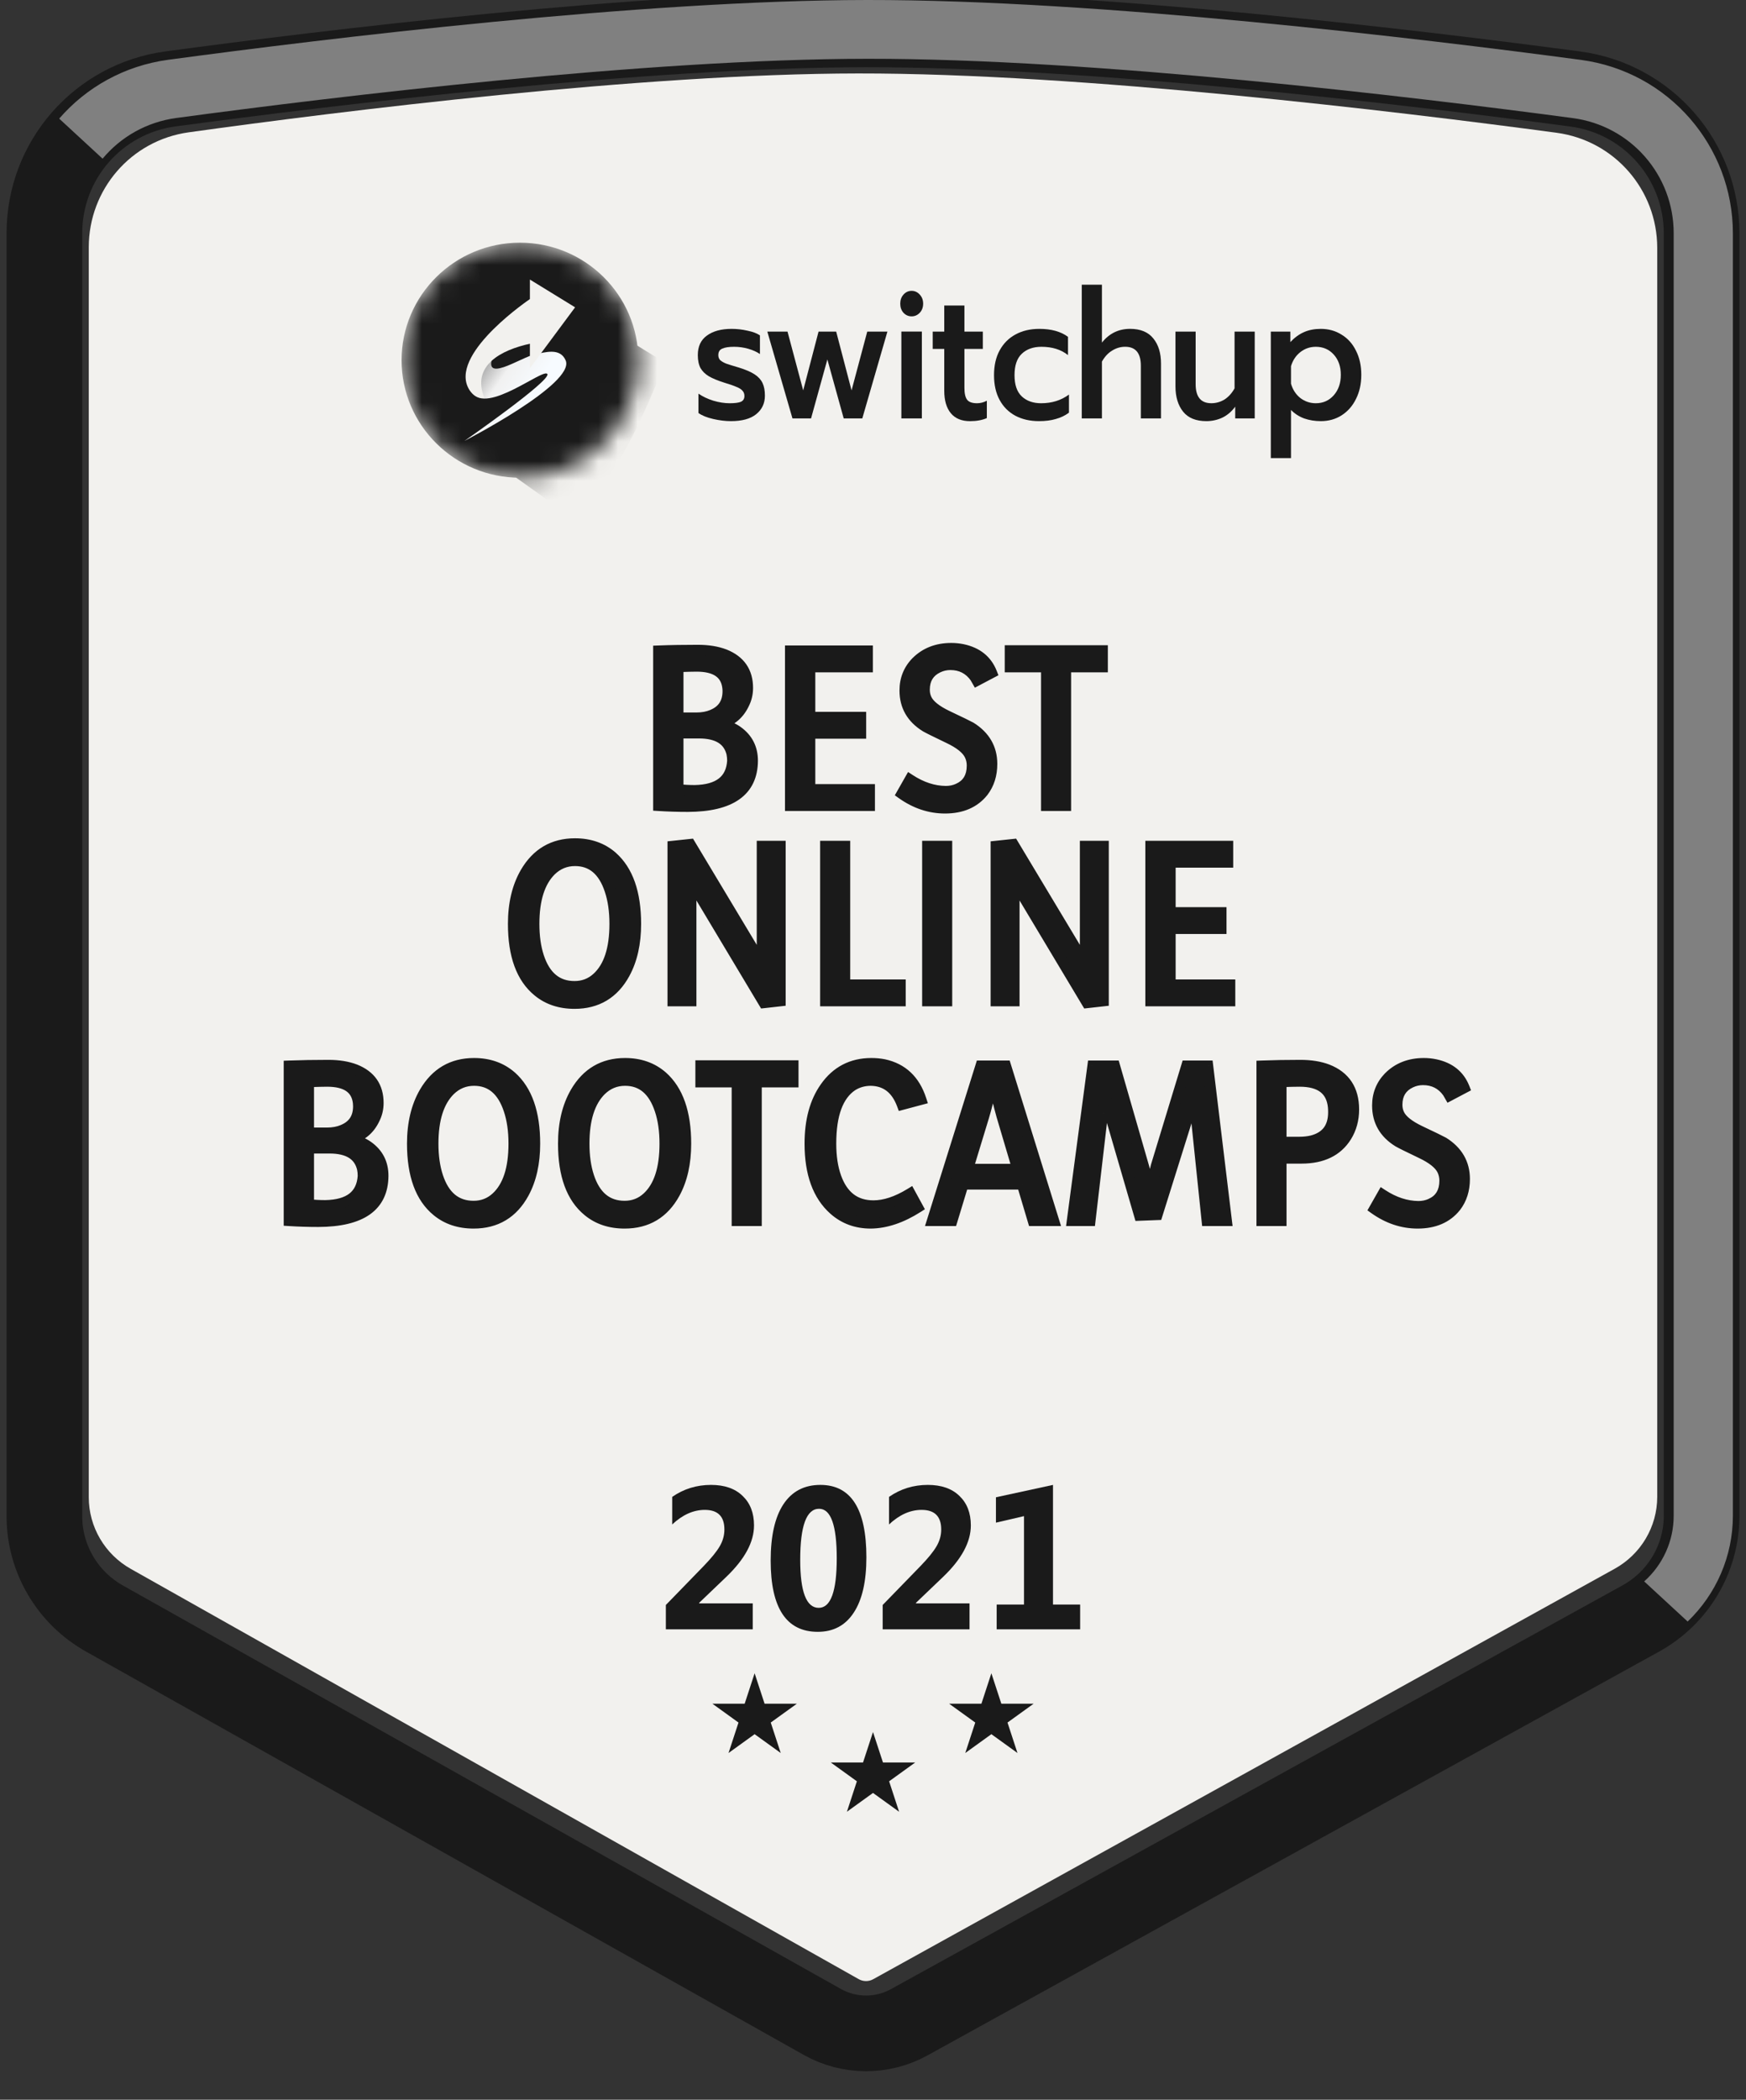
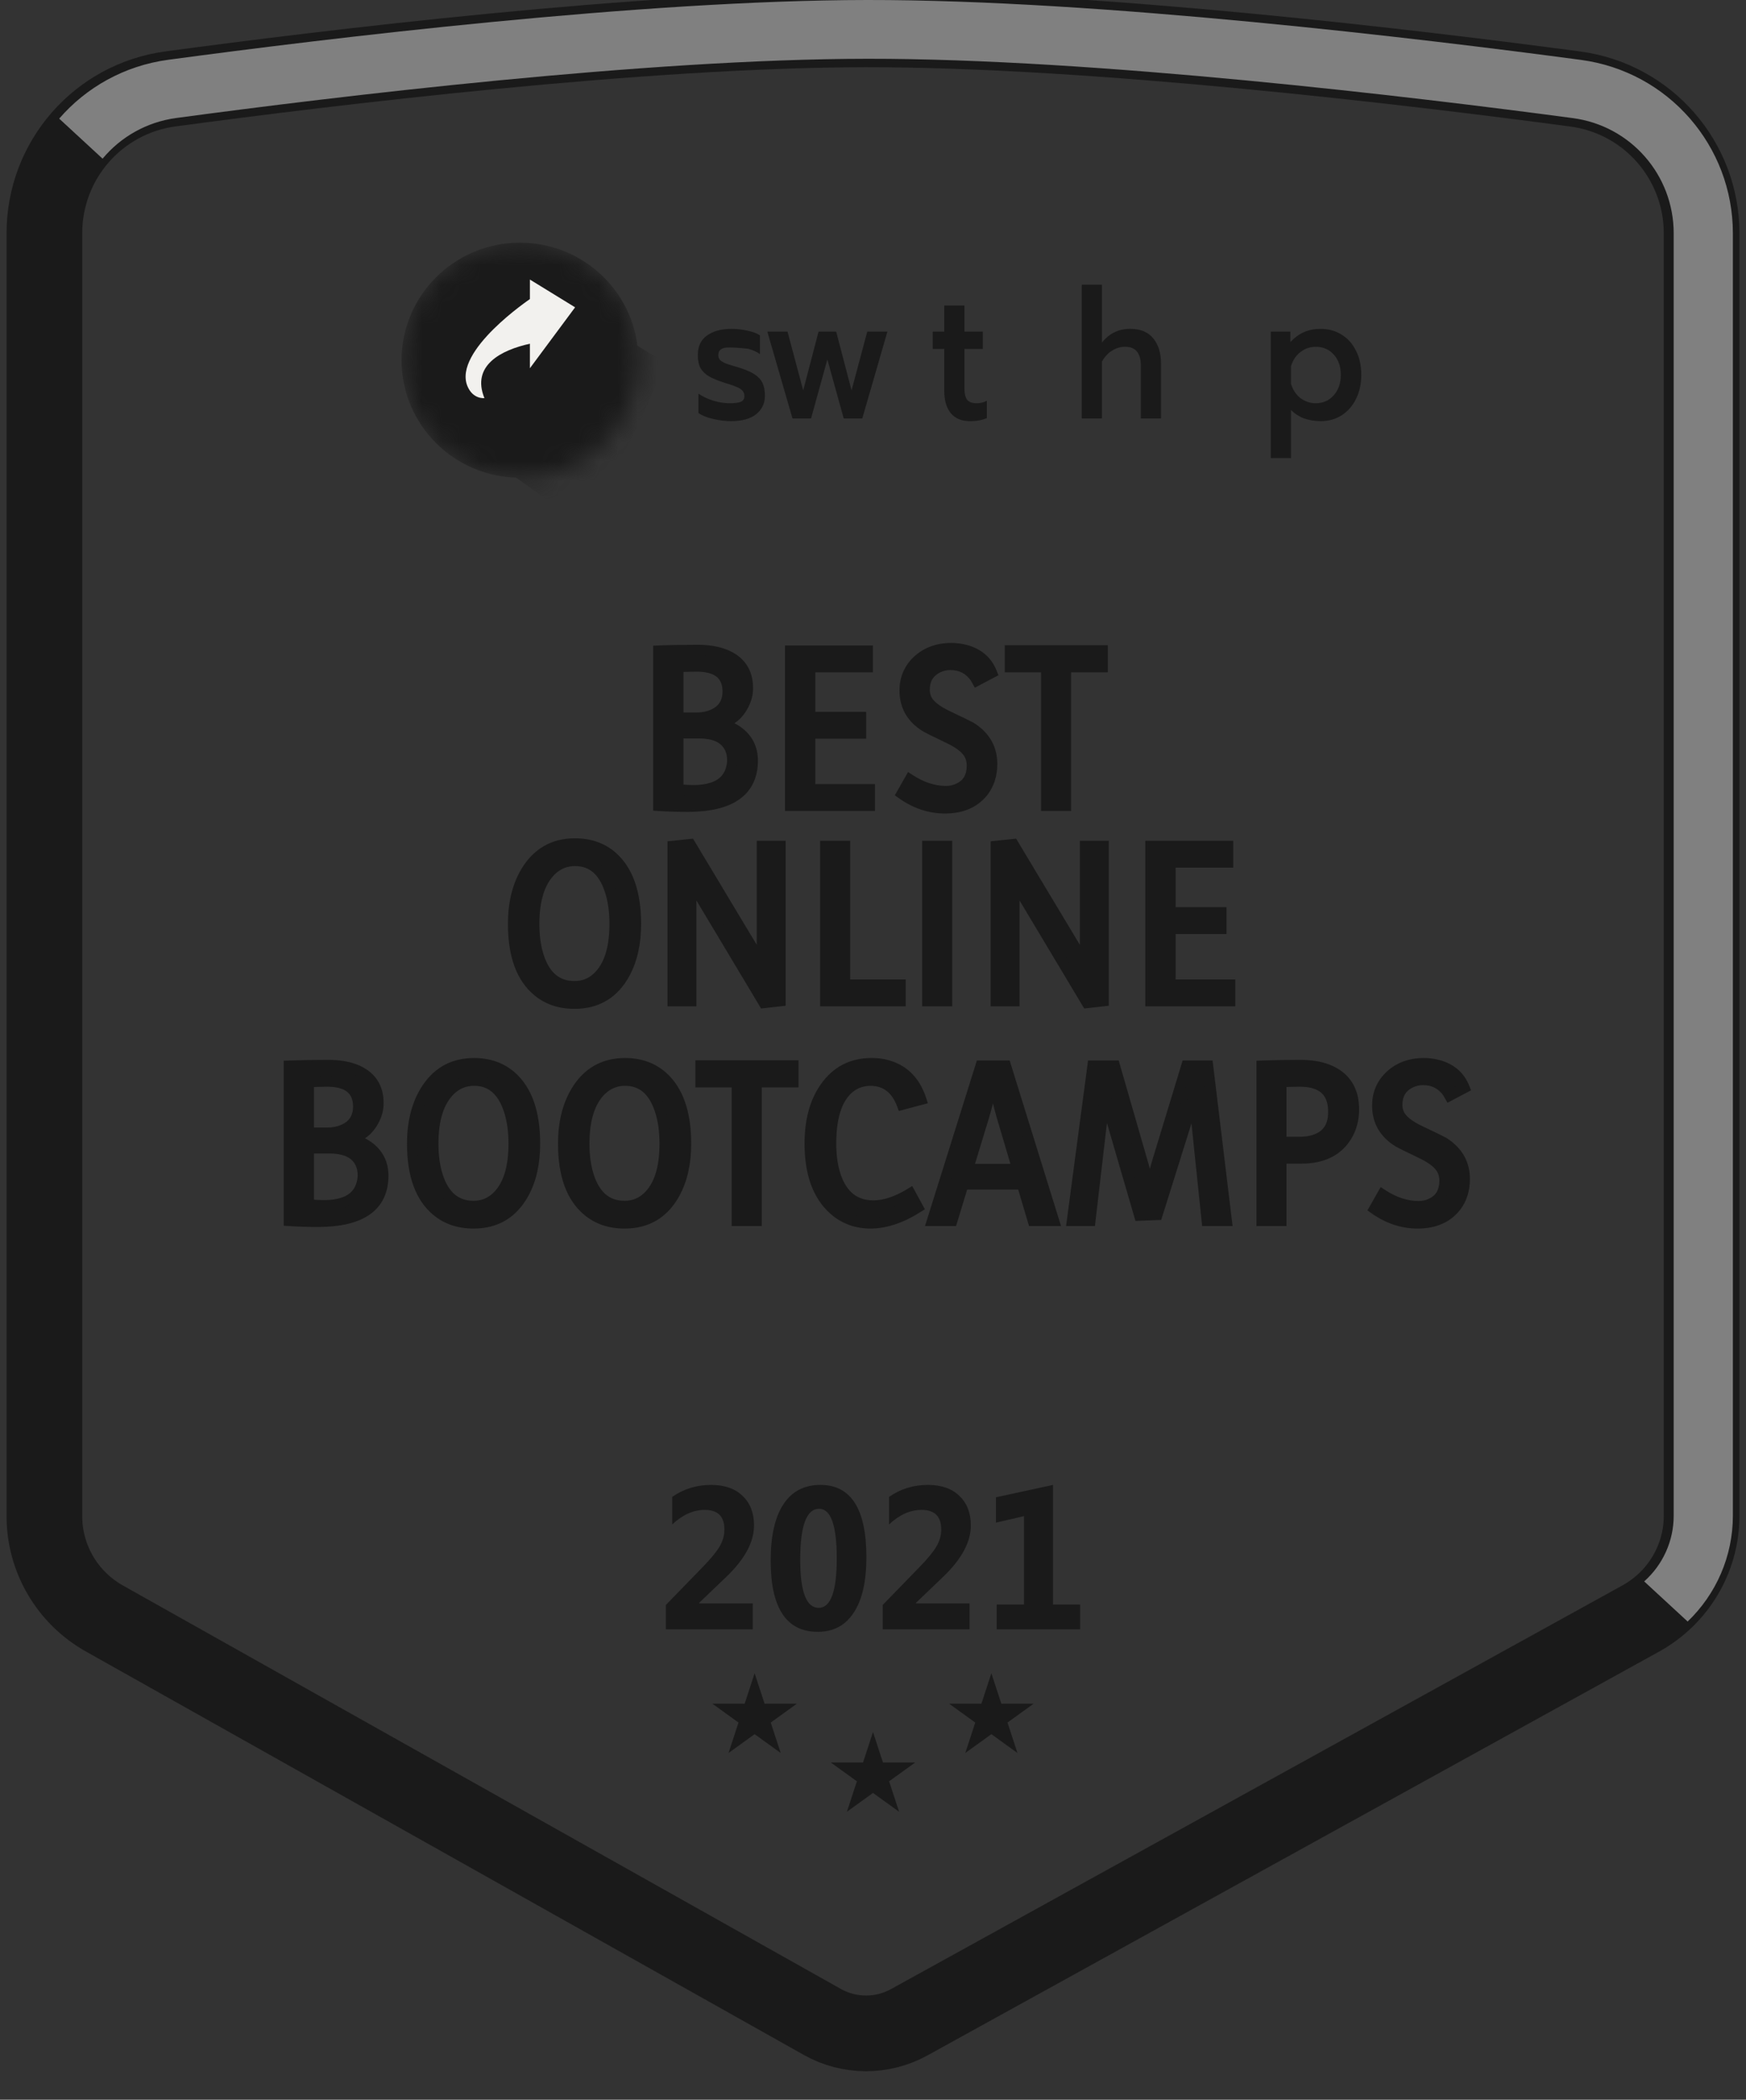
<svg xmlns="http://www.w3.org/2000/svg" width="89" height="107" viewBox="0 0 89 107" fill="none">
  <rect x="0" y="0" width="89" height="107" fill="#333333" stroke="none" />
  <g clip-path="url(#clip0_4714_189527)">
    <path d="M86.737 77.243V11.888C86.737 8.189 84.011 5.031 80.293 4.535C72.127 3.446 55.82 1.486 44.132 1.497C32.69 1.508 16.744 3.445 8.697 4.53C4.983 5.03 2.263 8.186 2.263 11.881V77.266C2.263 79.424 3.432 81.415 5.324 82.478L41.917 103.036C43.289 103.807 44.967 103.814 46.345 103.053L83.635 82.478C85.55 81.421 86.737 79.417 86.737 77.243Z" stroke="#1A1A1A" stroke-width="3.857" />
-     <path d="M84.475 76.277V12.634C84.475 9.674 82.296 7.161 79.34 6.765C71.201 5.674 55.098 3.731 43.746 3.743C32.691 3.754 17.447 5.654 9.619 6.743C6.679 7.151 4.525 9.655 4.525 12.601V76.299C4.525 77.809 5.343 79.203 6.666 79.948L43.771 100.855C44 100.985 44.28 100.986 44.511 100.858L82.306 79.942C83.645 79.201 84.475 77.799 84.475 76.277Z" fill="#F2F1EE" />
    <path d="M35.64 81.677V81.707H38.37V83.029H33.941V81.788L35.869 79.804C36.257 79.403 36.529 79.068 36.686 78.799C36.845 78.527 36.925 78.24 36.925 77.941C36.925 77.275 36.592 76.942 35.926 76.942C35.347 76.942 34.794 77.189 34.265 77.684V76.28C34.85 75.873 35.51 75.669 36.245 75.669C36.933 75.669 37.469 75.856 37.854 76.23C38.242 76.6 38.435 77.101 38.435 77.734C38.435 78.579 37.965 79.452 37.023 80.354L35.64 81.677Z" fill="#1A1A1A" />
    <path d="M41.686 83.156C40.085 83.156 39.284 81.946 39.284 79.526C39.284 78.271 39.5 77.315 39.931 76.659C40.366 75.999 40.995 75.669 41.817 75.669C43.381 75.669 44.163 76.899 44.163 79.36C44.163 80.585 43.949 81.523 43.52 82.176C43.095 82.829 42.483 83.156 41.686 83.156ZM41.752 76.886C41.11 76.886 40.79 77.753 40.79 79.486C40.79 81.118 41.104 81.934 41.733 81.934C42.346 81.934 42.652 81.093 42.652 79.41C42.652 77.727 42.352 76.886 41.752 76.886Z" fill="#1A1A1A" />
    <path d="M46.691 81.677V81.707H49.421V83.029H44.993V81.788L46.921 79.804C47.309 79.403 47.581 79.068 47.737 78.799C47.897 78.527 47.977 78.24 47.977 77.941C47.977 77.275 47.644 76.942 46.977 76.942C46.399 76.942 45.845 77.189 45.317 77.684V76.28C45.902 75.873 46.561 75.669 47.296 75.669C47.984 75.669 48.521 75.856 48.905 76.23C49.293 76.6 49.487 77.101 49.487 77.734C49.487 78.579 49.016 79.452 48.075 80.354L46.691 81.677Z" fill="#1A1A1A" />
    <path d="M55.059 83.029H50.804V81.767H52.197V77.26L50.767 77.593V76.3L53.675 75.669V81.767H55.059V83.029Z" fill="#1A1A1A" />
    <path d="M38.466 85.268L38.974 86.82H40.618L39.288 87.779L39.796 89.331L38.466 88.372L37.136 89.331L37.644 87.779L36.315 86.82H37.958L38.466 85.268Z" fill="#1A1A1A" />
    <path d="M50.534 85.268L51.042 86.82H52.686L51.356 87.779L51.864 89.331L50.534 88.372L49.204 89.331L49.712 87.779L48.382 86.82H50.026L50.534 85.268Z" fill="#1A1A1A" />
    <path d="M44.5 88.262L45.008 89.814H46.652L45.322 90.773L45.83 92.325L44.5 91.366L43.17 92.325L43.678 90.773L42.348 89.814H43.992L44.5 88.262Z" fill="#1A1A1A" />
    <path d="M38.362 38.766C38.362 38.127 38.103 37.624 37.584 37.257C37.325 37.078 37.031 36.957 36.701 36.895C37.258 36.747 37.663 36.411 37.914 35.889C38.048 35.631 38.115 35.355 38.115 35.058C38.115 34.232 37.722 33.662 36.936 33.35C36.551 33.202 36.096 33.128 35.569 33.128C34.846 33.128 34.179 33.14 33.566 33.163V41.059C34.053 41.09 34.552 41.106 35.062 41.106C37.255 41.098 38.354 40.318 38.362 38.766ZM35.51 33.959C36.477 33.959 37.003 34.317 37.089 35.035C37.097 35.097 37.101 35.16 37.101 35.222C37.101 35.807 36.838 36.209 36.312 36.427C36.076 36.528 35.805 36.579 35.498 36.579H34.568V33.982C35.008 33.967 35.322 33.959 35.51 33.959ZM35.416 40.275C35.125 40.275 34.843 40.26 34.568 40.228V37.363H35.628C36.579 37.363 37.137 37.71 37.302 38.404C37.325 38.521 37.337 38.645 37.337 38.778C37.274 39.753 36.634 40.252 35.416 40.275ZM44.328 40.228H41.287V37.374H43.88V36.544H41.287V33.994H44.222V33.163H40.285V41.059H44.328V40.228ZM50.564 38.93C50.564 38.135 50.203 37.511 49.48 37.059C49.355 36.988 48.962 36.797 48.302 36.485C47.728 36.212 47.371 35.928 47.229 35.631C47.159 35.483 47.123 35.323 47.123 35.152C47.123 34.614 47.355 34.236 47.819 34.017C48.015 33.924 48.223 33.877 48.443 33.877C48.977 33.877 49.398 34.091 49.704 34.52C49.736 34.575 49.767 34.629 49.798 34.684L50.553 34.286C50.301 33.647 49.806 33.249 49.068 33.093C48.879 33.054 48.687 33.035 48.49 33.035C47.76 33.035 47.163 33.269 46.699 33.736C46.314 34.134 46.121 34.618 46.121 35.187C46.121 35.982 46.475 36.598 47.182 37.035C47.3 37.105 47.685 37.296 48.337 37.608C48.918 37.881 49.284 38.174 49.433 38.486C49.512 38.649 49.551 38.825 49.551 39.012C49.551 39.589 49.311 39.983 48.832 40.193C48.644 40.279 48.435 40.322 48.207 40.322C47.587 40.314 46.978 40.115 46.381 39.725L45.968 40.451C46.66 40.942 47.394 41.188 48.172 41.188C49.021 41.188 49.669 40.907 50.117 40.345C50.415 39.956 50.564 39.484 50.564 38.93ZM51.486 33.152V33.994H53.336V41.059H54.326V33.994H56.2V33.152H51.486ZM32.408 47.082C32.408 45.507 32.008 44.364 31.206 43.655C30.696 43.21 30.063 42.988 29.309 42.988C28.201 42.988 27.361 43.479 26.787 44.462C26.371 45.179 26.163 46.053 26.163 47.082C26.163 48.688 26.583 49.835 27.424 50.521C27.926 50.934 28.547 51.141 29.285 51.141C30.433 51.141 31.285 50.63 31.843 49.609C32.22 48.915 32.408 48.072 32.408 47.082ZM27.223 47.082C27.223 45.842 27.51 44.938 28.083 44.368C28.429 44.033 28.838 43.865 29.309 43.865C30.166 43.865 30.759 44.364 31.089 45.363C31.254 45.854 31.336 46.427 31.336 47.082C31.336 48.361 31.038 49.273 30.44 49.819C30.118 50.116 29.733 50.264 29.285 50.264C28.398 50.264 27.789 49.761 27.459 48.755C27.302 48.271 27.223 47.714 27.223 47.082ZM39.776 51.012V43.117H38.846V49.129L35.18 43.023L34.297 43.117V51.012H35.227V44.906L38.94 51.106L39.776 51.012ZM45.895 51.012V50.182H43.067V43.117H42.077V51.012H45.895ZM47.276 43.117V51.012H48.266V43.117H47.276ZM56.247 51.012V43.117H55.316V49.129L51.651 43.023L50.767 43.117V51.012H51.698V44.906L55.41 51.106L56.247 51.012ZM62.696 50.182H59.655V47.328H62.248V46.497H59.655V43.947H62.59V43.117H58.654V51.012H62.696V50.182ZM19.53 59.917C19.53 59.278 19.271 58.775 18.752 58.408C18.493 58.229 18.198 58.108 17.868 58.046C18.426 57.898 18.831 57.562 19.082 57.04C19.216 56.783 19.282 56.506 19.282 56.209C19.282 55.383 18.89 54.813 18.104 54.502C17.719 54.353 17.263 54.279 16.737 54.279C16.014 54.279 15.346 54.291 14.733 54.315V62.21C15.22 62.241 15.719 62.257 16.23 62.257C18.422 62.249 19.522 61.469 19.53 59.917ZM16.678 55.11C17.644 55.11 18.171 55.469 18.257 56.186C18.265 56.248 18.269 56.311 18.269 56.373C18.269 56.958 18.006 57.36 17.479 57.578C17.244 57.679 16.973 57.73 16.666 57.73H15.735V55.133C16.175 55.118 16.489 55.11 16.678 55.11ZM16.584 61.426C16.293 61.426 16.01 61.411 15.735 61.38V58.514H16.796C17.747 58.514 18.304 58.861 18.469 59.555C18.493 59.672 18.505 59.797 18.505 59.929C18.442 60.904 17.802 61.403 16.584 61.426ZM27.263 58.28C27.263 56.705 26.863 55.562 26.061 54.853C25.55 54.408 24.918 54.186 24.164 54.186C23.056 54.186 22.215 54.677 21.642 55.66C21.225 56.377 21.017 57.251 21.017 58.28C21.017 59.886 21.438 61.033 22.278 61.719C22.781 62.132 23.402 62.339 24.14 62.339C25.287 62.339 26.14 61.828 26.698 60.806C27.075 60.112 27.263 59.27 27.263 58.28ZM22.078 58.28C22.078 57.04 22.365 56.135 22.938 55.566C23.284 55.231 23.692 55.063 24.164 55.063C25.02 55.063 25.613 55.562 25.943 56.56C26.108 57.052 26.191 57.625 26.191 58.28C26.191 59.559 25.892 60.471 25.295 61.017C24.973 61.313 24.588 61.462 24.14 61.462C23.253 61.462 22.643 60.958 22.314 59.953C22.156 59.469 22.078 58.911 22.078 58.28ZM34.961 58.28C34.961 56.705 34.56 55.562 33.759 54.853C33.248 54.408 32.616 54.186 31.862 54.186C30.754 54.186 29.913 54.677 29.34 55.66C28.923 56.377 28.715 57.251 28.715 58.28C28.715 59.886 29.136 61.033 29.976 61.719C30.479 62.132 31.1 62.339 31.838 62.339C32.985 62.339 33.838 61.828 34.395 60.806C34.773 60.112 34.961 59.27 34.961 58.28ZM29.776 58.28C29.776 57.04 30.063 56.135 30.636 55.566C30.982 55.231 31.39 55.063 31.862 55.063C32.718 55.063 33.311 55.562 33.641 56.56C33.806 57.052 33.889 57.625 33.889 58.28C33.889 59.559 33.59 60.471 32.993 61.017C32.671 61.313 32.286 61.462 31.838 61.462C30.95 61.462 30.341 60.958 30.011 59.953C29.854 59.469 29.776 58.911 29.776 58.28ZM35.718 54.303V55.145H37.568V62.21H38.558V55.145H40.432V54.303H35.718ZM44.523 61.438C43.596 61.438 42.96 60.955 42.614 59.988C42.441 59.504 42.355 58.935 42.355 58.28C42.355 56.798 42.716 55.816 43.439 55.332C43.722 55.153 44.04 55.063 44.394 55.063C45.156 55.079 45.686 55.488 45.985 56.291L46.951 56.034C46.629 55.044 45.997 54.447 45.054 54.244C44.849 54.205 44.637 54.186 44.417 54.186C43.42 54.186 42.634 54.595 42.06 55.414C41.542 56.147 41.283 57.102 41.283 58.28C41.283 59.8 41.691 60.923 42.508 61.649C43.027 62.109 43.651 62.339 44.382 62.339C45.152 62.331 45.953 62.062 46.786 61.532L46.397 60.818C45.722 61.231 45.097 61.438 44.523 61.438ZM48.533 62.21L49.098 60.35H52.103L52.657 62.21H53.718L51.267 54.315H49.994L47.519 62.21H48.533ZM50.147 56.911C50.194 56.763 50.281 56.443 50.407 55.952C50.509 55.586 50.579 55.324 50.619 55.168C50.65 55.293 50.705 55.504 50.784 55.8C50.925 56.354 51.019 56.712 51.066 56.876L51.868 59.578H49.334L50.147 56.911ZM55.571 62.21L56.124 57.461C56.14 57.305 56.172 57.056 56.219 56.712C56.266 56.291 56.301 55.983 56.325 55.788C56.372 55.944 56.435 56.182 56.514 56.502C56.623 56.931 56.71 57.246 56.773 57.449L58.081 61.941L58.988 61.906L60.379 57.473C60.45 57.262 60.544 56.935 60.662 56.49C60.748 56.163 60.815 55.925 60.862 55.777C60.909 56.346 60.964 56.904 61.027 57.449L61.522 62.21H62.524L61.569 54.315H60.485L58.929 59.426C58.898 59.543 58.788 59.98 58.599 60.736C58.568 60.619 58.529 60.44 58.481 60.198C58.411 59.855 58.352 59.609 58.305 59.461L56.82 54.315H55.7L54.651 62.21H55.571ZM65.308 62.21V59.029H66.344C67.405 59.029 68.167 58.658 68.631 57.917C68.882 57.512 69.008 57.052 69.008 56.537C69.008 55.531 68.56 54.853 67.665 54.502C67.272 54.353 66.812 54.279 66.286 54.279C65.571 54.279 64.915 54.291 64.317 54.315V62.21H65.308ZM66.25 55.11C67.303 55.11 67.873 55.543 67.959 56.408C67.967 56.494 67.971 56.584 67.971 56.677C67.971 57.457 67.605 57.941 66.875 58.128C66.678 58.175 66.462 58.198 66.227 58.198H65.308V55.133C65.7 55.118 66.014 55.11 66.25 55.11ZM74.655 60.081C74.655 59.286 74.294 58.662 73.571 58.21C73.445 58.139 73.052 57.948 72.392 57.636C71.819 57.364 71.462 57.079 71.32 56.783C71.249 56.634 71.214 56.474 71.214 56.303C71.214 55.765 71.446 55.387 71.909 55.168C72.106 55.075 72.314 55.028 72.534 55.028C73.068 55.028 73.489 55.242 73.795 55.671C73.826 55.726 73.858 55.781 73.889 55.835L74.643 55.437C74.392 54.798 73.897 54.4 73.159 54.244C72.97 54.205 72.777 54.186 72.581 54.186C71.85 54.186 71.253 54.42 70.79 54.888C70.405 55.285 70.212 55.769 70.212 56.338C70.212 57.134 70.566 57.75 71.273 58.186C71.391 58.256 71.776 58.447 72.428 58.76C73.009 59.032 73.375 59.325 73.524 59.637C73.602 59.8 73.642 59.976 73.642 60.163C73.642 60.74 73.402 61.134 72.923 61.344C72.734 61.43 72.526 61.473 72.298 61.473C71.678 61.465 71.069 61.267 70.472 60.877L70.059 61.602C70.751 62.093 71.485 62.339 72.263 62.339C73.111 62.339 73.76 62.058 74.207 61.496C74.506 61.107 74.655 60.635 74.655 60.081Z" fill="#1A1A1A" />
    <path d="M38.362 38.765L38.634 38.767V38.765H38.362ZM37.584 37.256L37.742 37.037L37.74 37.035L37.584 37.256ZM36.701 36.894L36.63 36.633L36.65 37.158L36.701 36.894ZM37.914 35.888L37.673 35.764L37.669 35.772L37.914 35.888ZM36.936 33.349L37.037 33.099L37.034 33.098L36.936 33.349ZM33.566 33.162L33.555 32.893L33.294 32.903V33.162H33.566ZM33.566 41.058H33.294V41.311L33.548 41.327L33.566 41.058ZM37.09 35.034L36.82 35.066L36.82 35.067L37.09 35.034ZM36.312 36.426L36.207 36.177L36.204 36.179L36.312 36.426ZM34.568 36.578H34.296V36.847H34.568V36.578ZM34.568 33.981L34.558 33.712L34.296 33.721V33.981H34.568ZM35.416 40.274V40.544L35.421 40.544L35.416 40.274ZM34.568 40.227H34.296V40.468L34.537 40.495L34.568 40.227ZM34.568 37.362V37.092H34.296V37.362H34.568ZM37.302 38.403L37.568 38.35L37.566 38.341L37.302 38.403ZM37.337 38.777L37.609 38.794V38.777H37.337ZM38.634 38.765C38.634 38.04 38.333 37.455 37.742 37.037L37.427 37.476C37.873 37.791 38.091 38.212 38.091 38.765H38.634ZM37.74 37.035C37.447 36.833 37.117 36.698 36.751 36.629L36.65 37.158C36.945 37.214 37.203 37.321 37.429 37.477L37.74 37.035ZM36.771 37.154C37.406 36.985 37.874 36.597 38.16 36.004L37.669 35.772C37.452 36.224 37.111 36.506 36.63 36.633L36.771 37.154ZM38.156 36.011C38.31 35.715 38.386 35.395 38.386 35.057H37.843C37.843 35.312 37.786 35.546 37.673 35.764L38.156 36.011ZM38.386 35.057C38.386 34.601 38.277 34.196 38.044 33.858C37.811 33.521 37.469 33.271 37.037 33.099L36.836 33.6C37.189 33.74 37.436 33.931 37.596 34.163C37.756 34.394 37.843 34.687 37.843 35.057H38.386ZM37.034 33.098C36.611 32.935 36.12 32.858 35.569 32.858V33.397C36.071 33.397 36.492 33.467 36.838 33.601L37.034 33.098ZM35.569 32.858C34.843 32.858 34.172 32.869 33.555 32.893L33.576 33.431C34.185 33.408 34.849 33.397 35.569 33.397V32.858ZM33.294 33.162V41.058H33.837V33.162H33.294ZM33.548 41.327C34.041 41.358 34.546 41.374 35.062 41.374V40.835C34.557 40.835 34.064 40.82 33.583 40.789L33.548 41.327ZM35.062 41.374C36.183 41.37 37.073 41.17 37.689 40.733C38.322 40.285 38.63 39.614 38.634 38.767L38.091 38.764C38.087 39.469 37.841 39.964 37.374 40.295C36.89 40.638 36.134 40.831 35.062 40.835V41.374ZM35.51 34.227C35.965 34.227 36.276 34.312 36.476 34.449C36.666 34.578 36.785 34.772 36.82 35.066L37.359 35.002C37.308 34.578 37.121 34.234 36.784 34.005C36.458 33.782 36.022 33.688 35.51 33.688V34.227ZM36.82 35.067C36.827 35.119 36.83 35.17 36.83 35.221H37.373C37.373 35.147 37.368 35.074 37.359 35.001L36.82 35.067ZM36.83 35.221C36.83 35.473 36.773 35.666 36.676 35.814C36.58 35.962 36.429 36.085 36.207 36.177L36.416 36.675C36.721 36.548 36.965 36.362 37.132 36.108C37.298 35.855 37.373 35.554 37.373 35.221H36.83ZM36.204 36.179C36.008 36.263 35.775 36.308 35.498 36.308V36.847C35.835 36.847 36.144 36.792 36.42 36.673L36.204 36.179ZM35.498 36.308H34.568V36.847H35.498V36.308ZM34.839 36.578V33.981H34.296V36.578H34.839ZM34.577 34.251C35.017 34.235 35.327 34.227 35.51 34.227V33.688C35.316 33.688 34.998 33.696 34.558 33.712L34.577 34.251ZM35.416 40.005C35.135 40.005 34.863 39.99 34.598 39.96L34.537 40.495C34.822 40.528 35.116 40.544 35.416 40.544V40.005ZM34.839 40.227V37.362H34.296V40.227H34.839ZM34.568 37.631H35.628V37.092H34.568V37.631ZM35.628 37.631C36.074 37.631 36.395 37.713 36.615 37.85C36.828 37.982 36.97 38.18 37.038 38.465L37.566 38.341C37.469 37.932 37.249 37.608 36.904 37.394C36.566 37.184 36.133 37.092 35.628 37.092V37.631ZM37.035 38.455C37.055 38.553 37.066 38.66 37.066 38.777H37.609C37.609 38.629 37.596 38.486 37.568 38.35L37.035 38.455ZM37.066 38.76C37.038 39.188 36.889 39.478 36.642 39.67C36.386 39.87 35.989 39.994 35.411 40.005L35.421 40.544C36.061 40.531 36.593 40.394 36.977 40.094C37.371 39.788 37.573 39.341 37.609 38.794L37.066 38.76ZM44.328 40.227H44.599V39.958H44.328V40.227ZM41.287 40.227H41.016V40.497H41.287V40.227ZM41.287 37.373V37.104H41.016V37.373H41.287ZM43.88 37.373V37.643H44.152V37.373H43.88ZM43.88 36.543H44.152V36.273H43.88V36.543ZM41.287 36.543H41.016V36.812H41.287V36.543ZM41.287 33.993V33.723H41.016V33.993H41.287ZM44.222 33.993V34.262H44.493V33.993H44.222ZM44.222 33.162H44.493V32.893H44.222V33.162ZM40.286 33.162V32.893H40.014V33.162H40.286ZM40.286 41.058H40.014V41.327H40.286V41.058ZM44.328 41.058V41.327H44.599V41.058H44.328ZM44.328 39.958H41.287V40.497H44.328V39.958ZM41.559 40.227V37.373H41.016V40.227H41.559ZM41.287 37.643H43.88V37.104H41.287V37.643ZM44.152 37.373V36.543H43.608V37.373H44.152ZM43.88 36.273H41.287V36.812H43.88V36.273ZM41.559 36.543V33.993H41.016V36.543H41.559ZM41.287 34.262H44.222V33.723H41.287V34.262ZM44.493 33.993V33.162H43.95V33.993H44.493ZM44.222 32.893H40.286V33.432H44.222V32.893ZM40.014 33.162V41.058H40.557V33.162H40.014ZM40.286 41.327H44.328V40.788H40.286V41.327ZM44.599 41.058V40.227H44.056V41.058H44.599ZM49.48 37.057L49.625 36.829L49.613 36.823L49.48 37.057ZM49.704 34.519L49.94 34.386L49.933 34.374L49.926 34.363L49.704 34.519ZM49.798 34.683L49.563 34.817L49.693 35.044L49.926 34.921L49.798 34.683ZM50.553 34.285L50.68 34.523L50.894 34.411L50.806 34.187L50.553 34.285ZM46.699 33.736L46.505 33.547L46.503 33.549L46.699 33.736ZM47.182 37.034L47.039 37.263L47.042 37.265L47.182 37.034ZM48.337 37.607L48.219 37.85L48.221 37.851L48.337 37.607ZM48.832 40.192L48.722 39.946L48.719 39.947L48.832 40.192ZM48.208 40.321L48.204 40.59H48.208V40.321ZM46.381 39.724L46.53 39.499L46.287 39.341L46.144 39.592L46.381 39.724ZM45.968 40.45L45.732 40.317L45.612 40.528L45.81 40.669L45.968 40.45ZM50.117 40.344L50.33 40.512L50.333 40.508L50.117 40.344ZM50.836 38.929C50.836 38.034 50.42 37.327 49.625 36.829L49.335 37.285C49.986 37.692 50.293 38.233 50.293 38.929H50.836ZM49.613 36.823C49.477 36.747 49.074 36.551 48.418 36.241L48.184 36.727C48.849 37.041 49.232 37.228 49.347 37.292L49.613 36.823ZM48.418 36.241C47.856 35.974 47.574 35.723 47.475 35.515L46.984 35.746C47.167 36.13 47.599 36.449 48.184 36.727L48.418 36.241ZM47.475 35.515C47.422 35.405 47.395 35.284 47.395 35.151H46.852C46.852 35.36 46.895 35.56 46.984 35.746L47.475 35.515ZM47.395 35.151C47.395 34.921 47.444 34.742 47.529 34.604C47.613 34.466 47.744 34.35 47.935 34.26L47.702 33.773C47.43 33.901 47.212 34.083 47.065 34.324C46.918 34.563 46.852 34.843 46.852 35.151H47.395ZM47.935 34.26C48.094 34.184 48.264 34.145 48.443 34.145V33.606C48.183 33.606 47.936 33.661 47.702 33.773L47.935 34.26ZM48.443 34.145C48.89 34.145 49.228 34.318 49.483 34.675L49.926 34.363C49.568 33.862 49.065 33.606 48.443 33.606V34.145ZM49.468 34.653C49.468 34.653 49.468 34.653 49.468 34.653C49.468 34.653 49.469 34.654 49.469 34.654C49.469 34.654 49.469 34.654 49.469 34.654C49.469 34.654 49.47 34.655 49.47 34.655C49.47 34.655 49.47 34.656 49.47 34.655C49.47 34.656 49.471 34.657 49.471 34.657C49.471 34.657 49.471 34.657 49.471 34.657C49.471 34.657 49.471 34.658 49.471 34.658C49.471 34.658 49.472 34.659 49.472 34.659C49.472 34.659 49.473 34.66 49.473 34.66C49.473 34.66 49.473 34.661 49.473 34.66C49.473 34.661 49.474 34.662 49.474 34.662C49.473 34.662 49.474 34.662 49.474 34.662C49.474 34.662 49.474 34.663 49.474 34.663C49.474 34.663 49.474 34.663 49.474 34.663C49.474 34.663 49.475 34.664 49.475 34.664C49.475 34.664 49.476 34.666 49.476 34.666C49.476 34.666 49.476 34.666 49.476 34.666C49.476 34.666 49.476 34.667 49.477 34.667C49.477 34.667 49.477 34.668 49.477 34.668C49.477 34.668 49.478 34.669 49.478 34.669C49.478 34.669 49.478 34.67 49.478 34.669C49.478 34.67 49.479 34.671 49.479 34.671C49.479 34.671 49.479 34.672 49.479 34.672C49.479 34.672 49.48 34.672 49.479 34.672C49.479 34.672 49.48 34.673 49.48 34.673C49.48 34.673 49.48 34.673 49.48 34.673C49.48 34.673 49.481 34.675 49.481 34.675C49.481 34.675 49.483 34.675 49.483 34.675C49.483 34.675 49.482 34.676 49.482 34.676C49.482 34.676 49.483 34.677 49.483 34.678C49.483 34.678 49.483 34.679 49.483 34.679C49.483 34.679 49.483 34.679 49.483 34.679C49.483 34.679 49.484 34.68 49.484 34.68C49.484 34.68 49.484 34.68 49.484 34.68C49.484 34.68 49.485 34.681 49.485 34.681C49.485 34.681 49.485 34.681 49.485 34.681C49.485 34.681 49.485 34.683 49.486 34.683C49.486 34.683 49.486 34.684 49.486 34.684C49.486 34.684 49.487 34.685 49.487 34.685C49.487 34.685 49.487 34.685 49.487 34.685C49.487 34.685 49.488 34.686 49.488 34.686C49.488 34.687 49.488 34.688 49.488 34.688C49.488 34.688 49.489 34.688 49.488 34.688C49.488 34.688 49.489 34.689 49.489 34.689C49.489 34.689 49.489 34.689 49.489 34.689C49.489 34.689 49.49 34.69 49.49 34.69C49.49 34.69 49.49 34.69 49.49 34.69C49.49 34.69 49.491 34.691 49.491 34.691C49.491 34.692 49.491 34.693 49.491 34.693C49.492 34.693 49.492 34.694 49.492 34.694C49.492 34.694 49.492 34.694 49.492 34.694C49.492 34.694 49.493 34.695 49.493 34.695C49.493 34.695 49.493 34.696 49.493 34.695C49.493 34.696 49.494 34.697 49.494 34.697C49.494 34.697 49.494 34.698 49.494 34.698C49.494 34.698 49.494 34.698 49.494 34.698C49.494 34.698 49.495 34.699 49.495 34.699C49.495 34.699 49.495 34.699 49.495 34.699C49.495 34.699 49.496 34.7 49.496 34.7C49.496 34.7 49.496 34.701 49.496 34.7C49.496 34.701 49.497 34.702 49.497 34.702C49.497 34.702 49.497 34.703 49.497 34.703C49.497 34.703 49.497 34.703 49.497 34.703C49.498 34.703 49.498 34.704 49.498 34.704C49.498 34.704 49.498 34.705 49.498 34.704C49.498 34.705 49.499 34.706 49.499 34.706C49.499 34.706 49.499 34.707 49.5 34.707C49.499 34.707 49.5 34.707 49.5 34.707C49.5 34.707 49.5 34.708 49.5 34.708C49.5 34.708 49.5 34.708 49.5 34.708C49.5 34.708 49.501 34.709 49.501 34.709C49.501 34.709 49.501 34.71 49.501 34.709C49.501 34.71 49.502 34.711 49.502 34.711C49.502 34.711 49.502 34.711 49.502 34.711C49.502 34.711 49.502 34.712 49.502 34.712C49.502 34.712 49.503 34.712 49.502 34.712C49.503 34.712 49.503 34.713 49.503 34.713C49.503 34.713 49.503 34.713 49.503 34.713C49.503 34.713 49.504 34.715 49.504 34.715C49.504 34.715 49.505 34.716 49.505 34.716C49.505 34.716 49.505 34.717 49.505 34.717C49.505 34.717 49.505 34.717 49.505 34.717C49.505 34.717 49.506 34.718 49.506 34.718C49.506 34.718 49.506 34.718 49.506 34.718C49.506 34.718 49.507 34.72 49.507 34.72C49.507 34.72 49.507 34.72 49.507 34.72C49.507 34.72 49.508 34.721 49.508 34.721C49.508 34.721 49.508 34.722 49.508 34.722C49.508 34.722 49.508 34.722 49.508 34.722C49.508 34.722 49.509 34.724 49.509 34.724C49.509 34.724 49.51 34.725 49.51 34.725C49.51 34.725 49.511 34.726 49.511 34.726C49.511 34.726 49.511 34.726 49.511 34.726C49.511 34.726 49.511 34.727 49.511 34.727C49.511 34.727 49.511 34.727 49.511 34.727C49.511 34.727 49.512 34.729 49.512 34.729C49.512 34.729 49.512 34.729 49.512 34.729C49.512 34.729 49.513 34.73 49.513 34.73C49.513 34.73 49.514 34.731 49.514 34.731C49.514 34.731 49.514 34.733 49.514 34.733C49.514 34.733 49.514 34.733 49.514 34.733C49.514 34.733 49.515 34.734 49.515 34.734C49.515 34.734 49.515 34.734 49.515 34.734C49.515 34.734 49.516 34.735 49.516 34.735C49.516 34.735 49.516 34.735 49.516 34.735C49.516 34.735 49.516 34.736 49.517 34.736C49.517 34.736 49.517 34.736 49.517 34.736C49.517 34.736 49.517 34.738 49.517 34.738C49.517 34.738 49.518 34.739 49.518 34.739C49.518 34.739 49.518 34.739 49.518 34.739C49.518 34.739 49.519 34.74 49.519 34.74C49.519 34.74 49.519 34.74 49.519 34.74C49.519 34.74 49.519 34.741 49.519 34.741C49.519 34.741 49.52 34.742 49.519 34.741C49.519 34.742 49.52 34.743 49.52 34.743C49.52 34.743 49.521 34.744 49.521 34.744C49.521 34.744 49.521 34.744 49.521 34.744C49.521 34.744 49.522 34.745 49.522 34.745C49.522 34.745 49.522 34.745 49.522 34.745C49.522 34.745 49.522 34.746 49.522 34.747C49.523 34.747 49.523 34.748 49.523 34.748C49.523 34.748 49.524 34.749 49.524 34.749C49.524 34.749 49.524 34.749 49.524 34.749C49.524 34.749 49.525 34.75 49.525 34.75C49.524 34.75 49.525 34.751 49.525 34.75C49.525 34.751 49.525 34.752 49.525 34.752C49.525 34.752 49.525 34.752 49.525 34.752C49.525 34.752 49.526 34.753 49.526 34.753C49.526 34.753 49.527 34.754 49.527 34.754C49.527 34.754 49.527 34.754 49.527 34.754C49.527 34.754 49.527 34.755 49.528 34.756C49.528 34.756 49.528 34.757 49.528 34.757C49.528 34.757 49.529 34.758 49.529 34.758C49.529 34.758 49.529 34.758 49.529 34.758C49.529 34.758 49.53 34.759 49.53 34.759C49.529 34.759 49.53 34.76 49.53 34.759C49.53 34.76 49.53 34.761 49.53 34.761C49.53 34.761 49.531 34.761 49.53 34.761C49.53 34.761 49.531 34.762 49.531 34.762C49.531 34.762 49.532 34.763 49.532 34.763C49.532 34.763 49.533 34.764 49.533 34.765C49.533 34.765 49.533 34.766 49.533 34.766C49.534 34.766 49.534 34.767 49.534 34.767C49.534 34.767 49.534 34.767 49.534 34.767C49.534 34.767 49.535 34.768 49.535 34.768C49.535 34.768 49.535 34.768 49.535 34.768C49.535 34.768 49.536 34.77 49.536 34.77C49.535 34.77 49.536 34.77 49.536 34.77C49.536 34.77 49.536 34.771 49.536 34.771C49.536 34.771 49.537 34.772 49.537 34.772C49.537 34.772 49.538 34.773 49.538 34.773C49.538 34.773 49.538 34.773 49.538 34.773C49.538 34.774 49.538 34.775 49.539 34.775C49.539 34.775 49.539 34.776 49.539 34.776C49.539 34.776 49.539 34.776 49.539 34.776C49.539 34.776 49.54 34.777 49.54 34.777C49.54 34.777 49.541 34.779 49.541 34.779C49.541 34.779 49.541 34.779 49.541 34.779C49.541 34.779 49.541 34.78 49.541 34.78C49.541 34.78 49.542 34.781 49.542 34.781C49.542 34.781 49.543 34.782 49.543 34.782C49.543 34.782 49.543 34.782 49.543 34.782C49.543 34.783 49.544 34.784 49.544 34.784C49.544 34.784 49.544 34.784 49.544 34.784C49.544 34.784 49.544 34.785 49.544 34.785C49.544 34.785 49.544 34.785 49.544 34.785C49.545 34.785 49.545 34.786 49.545 34.786C49.545 34.786 49.546 34.788 49.546 34.788C49.546 34.788 49.547 34.789 49.547 34.789C49.547 34.789 49.547 34.789 49.547 34.789C49.547 34.789 49.547 34.79 49.547 34.79C49.547 34.79 49.548 34.791 49.548 34.791C49.548 34.791 49.548 34.791 49.548 34.791C49.548 34.792 49.549 34.793 49.549 34.793C49.549 34.793 49.549 34.793 49.549 34.793C49.549 34.793 49.55 34.794 49.55 34.794C49.55 34.794 49.55 34.794 49.55 34.794C49.55 34.794 49.55 34.795 49.55 34.795C49.55 34.795 49.551 34.796 49.551 34.797C49.551 34.797 49.552 34.798 49.552 34.798C49.552 34.798 49.552 34.798 49.552 34.798C49.552 34.798 49.553 34.799 49.553 34.799C49.553 34.799 49.553 34.799 49.553 34.799C49.553 34.799 49.553 34.8 49.553 34.8C49.553 34.8 49.553 34.8 49.553 34.8C49.553 34.8 49.554 34.801 49.554 34.802C49.554 34.801 49.554 34.802 49.554 34.802C49.554 34.802 49.555 34.803 49.555 34.803C49.555 34.803 49.556 34.804 49.556 34.804C49.556 34.804 49.556 34.805 49.556 34.806C49.556 34.806 49.557 34.807 49.557 34.807C49.557 34.807 49.558 34.808 49.558 34.808C49.558 34.808 49.558 34.808 49.558 34.808C49.558 34.808 49.558 34.809 49.559 34.809C49.559 34.809 49.559 34.81 49.559 34.811C49.559 34.81 49.559 34.811 49.559 34.811C49.559 34.811 49.56 34.812 49.56 34.812C49.56 34.812 49.561 34.813 49.561 34.813C49.561 34.813 49.561 34.814 49.561 34.815C49.561 34.814 49.562 34.815 49.561 34.815C49.562 34.815 49.562 34.817 49.563 34.817L50.034 34.549C50.034 34.549 50.034 34.549 50.034 34.549C50.034 34.549 50.033 34.548 50.033 34.548C50.033 34.548 50.033 34.547 50.033 34.547C50.033 34.547 50.033 34.547 50.033 34.547C50.033 34.547 50.032 34.545 50.032 34.545C50.032 34.545 50.031 34.544 50.031 34.544C50.031 34.544 50.031 34.543 50.031 34.543C50.031 34.543 50.031 34.543 50.031 34.543C50.031 34.543 50.03 34.542 50.03 34.542C50.03 34.541 50.03 34.542 50.03 34.542C50.03 34.541 50.029 34.54 50.029 34.54C50.029 34.54 50.029 34.54 50.029 34.54C50.029 34.54 50.028 34.539 50.028 34.539C50.028 34.539 50.028 34.538 50.028 34.538C50.028 34.538 50.027 34.536 50.027 34.536C50.027 34.536 50.026 34.535 50.026 34.535C50.026 34.535 50.025 34.534 50.025 34.534C50.025 34.534 50.025 34.534 50.025 34.534C50.025 34.534 50.025 34.533 50.025 34.533C50.024 34.532 50.024 34.531 50.024 34.531C50.024 34.531 50.024 34.531 50.024 34.531C50.024 34.531 50.023 34.53 50.023 34.53C50.023 34.53 50.022 34.529 50.022 34.529C50.022 34.529 50.022 34.528 50.022 34.527C50.022 34.527 50.022 34.528 50.022 34.527C50.022 34.527 50.021 34.526 50.021 34.526C50.021 34.526 50.02 34.525 50.02 34.525C50.02 34.525 50.02 34.525 50.02 34.525C50.02 34.525 50.02 34.524 50.019 34.524C50.019 34.524 50.019 34.522 50.019 34.522C50.019 34.522 50.018 34.521 50.018 34.521C50.018 34.521 50.017 34.52 50.017 34.52C50.017 34.52 50.017 34.519 50.017 34.519C50.016 34.519 50.017 34.519 50.017 34.519C50.017 34.518 50.016 34.517 50.016 34.517C50.016 34.517 50.016 34.517 50.016 34.517C50.016 34.517 50.015 34.516 50.015 34.516C50.015 34.516 50.015 34.516 50.015 34.516C50.015 34.516 50.014 34.515 50.014 34.515C50.014 34.515 50.014 34.514 50.014 34.513C50.013 34.513 50.013 34.512 50.013 34.512C50.013 34.512 50.013 34.512 50.013 34.512C50.013 34.512 50.012 34.511 50.012 34.511C50.012 34.511 50.011 34.51 50.011 34.51C50.011 34.51 50.011 34.51 50.011 34.51C50.011 34.509 50.011 34.508 50.011 34.508C50.011 34.508 50.011 34.508 50.011 34.508C50.011 34.508 50.01 34.507 50.01 34.507C50.01 34.507 50.01 34.507 50.01 34.507C50.01 34.507 50.009 34.506 50.009 34.506C50.009 34.506 50.008 34.505 50.008 34.504C50.008 34.504 50.008 34.503 50.008 34.503C50.008 34.503 50.008 34.503 50.008 34.503C50.008 34.503 50.007 34.502 50.007 34.502C50.007 34.502 50.007 34.502 50.007 34.502C50.007 34.502 50.006 34.501 50.006 34.501C50.006 34.5 50.005 34.499 50.005 34.499C50.005 34.499 50.006 34.499 50.005 34.499C50.005 34.499 50.005 34.498 50.005 34.498C50.005 34.498 50.005 34.498 50.005 34.498C50.005 34.498 50.004 34.497 50.004 34.497C50.004 34.497 50.004 34.497 50.004 34.497C50.004 34.497 50.003 34.496 50.003 34.495C50.003 34.495 50.003 34.494 50.002 34.494C50.002 34.494 50.002 34.494 50.002 34.494C50.002 34.494 50.002 34.493 50.002 34.493C50.002 34.493 50.002 34.493 50.002 34.493C50.002 34.493 50.001 34.492 50.001 34.492C50.001 34.492 50.001 34.492 50.001 34.492C50.001 34.492 50 34.49 50 34.49C50 34.49 50 34.49 50 34.49C50 34.49 50 34.489 50 34.489C50 34.489 49.999 34.488 49.999 34.488C49.999 34.488 49.998 34.487 49.998 34.486C49.998 34.486 49.998 34.487 49.998 34.486C49.998 34.486 49.997 34.485 49.997 34.485C49.997 34.485 49.997 34.484 49.997 34.484C49.997 34.484 49.997 34.484 49.997 34.484C49.996 34.484 49.996 34.483 49.996 34.483C49.996 34.483 49.995 34.481 49.995 34.481C49.995 34.481 49.995 34.48 49.994 34.48C49.994 34.48 49.994 34.479 49.994 34.479C49.994 34.479 49.993 34.478 49.993 34.477C49.993 34.477 49.993 34.478 49.993 34.477C49.993 34.477 49.992 34.476 49.992 34.476C49.992 34.476 49.992 34.476 49.992 34.476C49.992 34.476 49.992 34.475 49.992 34.475C49.991 34.475 49.992 34.475 49.992 34.475C49.991 34.475 49.991 34.474 49.991 34.474C49.991 34.474 49.99 34.473 49.99 34.472C49.99 34.472 49.989 34.471 49.989 34.471C49.989 34.471 49.989 34.471 49.989 34.471C49.989 34.471 49.989 34.47 49.989 34.47C49.989 34.47 49.988 34.469 49.988 34.469C49.988 34.469 49.988 34.469 49.988 34.469C49.988 34.468 49.987 34.468 49.987 34.467C49.987 34.467 49.987 34.467 49.987 34.467C49.987 34.467 49.986 34.466 49.986 34.466C49.986 34.466 49.986 34.466 49.986 34.466C49.986 34.466 49.986 34.465 49.986 34.465C49.986 34.465 49.985 34.464 49.985 34.464C49.985 34.463 49.984 34.462 49.984 34.462C49.984 34.462 49.984 34.462 49.984 34.462C49.984 34.462 49.983 34.461 49.983 34.461C49.983 34.461 49.983 34.461 49.983 34.461C49.983 34.461 49.983 34.46 49.983 34.46C49.983 34.459 49.982 34.459 49.982 34.458C49.982 34.458 49.982 34.458 49.982 34.458C49.982 34.458 49.981 34.457 49.981 34.457C49.981 34.457 49.981 34.457 49.981 34.457C49.981 34.457 49.98 34.456 49.98 34.456C49.98 34.456 49.981 34.456 49.98 34.456C49.98 34.456 49.98 34.455 49.98 34.455C49.98 34.454 49.979 34.453 49.979 34.453C49.979 34.453 49.979 34.453 49.979 34.453C49.979 34.453 49.978 34.452 49.978 34.452C49.978 34.452 49.978 34.452 49.978 34.452C49.978 34.452 49.978 34.451 49.977 34.451C49.977 34.45 49.977 34.45 49.977 34.449C49.977 34.449 49.976 34.448 49.976 34.448C49.976 34.448 49.976 34.448 49.976 34.448C49.976 34.448 49.975 34.447 49.975 34.447C49.975 34.447 49.975 34.447 49.975 34.447C49.975 34.447 49.974 34.446 49.974 34.446C49.974 34.445 49.975 34.446 49.974 34.446C49.974 34.445 49.974 34.444 49.974 34.444C49.974 34.444 49.973 34.443 49.973 34.443C49.973 34.443 49.973 34.443 49.973 34.443C49.973 34.443 49.972 34.442 49.972 34.442C49.972 34.442 49.972 34.441 49.971 34.441C49.971 34.441 49.971 34.439 49.971 34.439C49.971 34.439 49.971 34.439 49.971 34.439C49.971 34.439 49.97 34.438 49.97 34.438C49.97 34.438 49.97 34.438 49.97 34.438C49.97 34.438 49.969 34.437 49.969 34.437C49.969 34.437 49.969 34.437 49.969 34.437C49.969 34.437 49.969 34.435 49.969 34.435C49.969 34.435 49.968 34.434 49.968 34.434C49.968 34.434 49.967 34.433 49.967 34.433C49.967 34.433 49.967 34.432 49.966 34.431C49.966 34.431 49.966 34.43 49.966 34.43C49.966 34.43 49.966 34.43 49.966 34.43C49.965 34.43 49.965 34.429 49.965 34.429C49.965 34.429 49.965 34.429 49.965 34.429C49.965 34.429 49.964 34.428 49.964 34.428C49.964 34.428 49.964 34.428 49.964 34.428C49.964 34.428 49.964 34.426 49.964 34.426C49.963 34.426 49.964 34.426 49.964 34.426C49.964 34.426 49.963 34.425 49.963 34.425C49.963 34.425 49.963 34.425 49.963 34.425C49.963 34.425 49.962 34.424 49.962 34.424C49.962 34.424 49.961 34.423 49.961 34.422C49.961 34.422 49.961 34.421 49.961 34.421C49.961 34.421 49.961 34.421 49.961 34.421C49.96 34.421 49.96 34.42 49.96 34.42C49.96 34.42 49.96 34.42 49.96 34.42C49.96 34.42 49.959 34.419 49.959 34.419C49.959 34.419 49.958 34.418 49.958 34.417C49.958 34.417 49.959 34.417 49.958 34.417C49.958 34.417 49.958 34.416 49.958 34.416C49.958 34.416 49.958 34.416 49.958 34.416C49.958 34.416 49.957 34.415 49.957 34.415C49.957 34.415 49.957 34.415 49.957 34.415C49.957 34.415 49.956 34.414 49.956 34.414C49.956 34.413 49.956 34.413 49.955 34.412C49.955 34.412 49.955 34.413 49.955 34.412C49.955 34.412 49.955 34.411 49.955 34.411C49.955 34.411 49.955 34.411 49.955 34.411C49.955 34.411 49.954 34.41 49.954 34.41C49.954 34.41 49.953 34.409 49.953 34.408C49.953 34.408 49.953 34.407 49.953 34.407C49.952 34.407 49.953 34.407 49.953 34.407C49.953 34.407 49.952 34.406 49.952 34.406C49.952 34.406 49.952 34.406 49.952 34.406C49.952 34.406 49.951 34.405 49.951 34.405C49.951 34.404 49.951 34.405 49.951 34.405C49.951 34.404 49.95 34.404 49.95 34.403C49.95 34.403 49.95 34.402 49.95 34.402C49.95 34.402 49.95 34.402 49.95 34.402C49.949 34.402 49.949 34.401 49.949 34.401C49.949 34.401 49.948 34.4 49.948 34.4C49.948 34.4 49.947 34.398 49.947 34.398C49.947 34.398 49.947 34.398 49.947 34.398C49.947 34.398 49.947 34.397 49.947 34.397C49.947 34.397 49.947 34.397 49.947 34.397C49.947 34.397 49.946 34.396 49.946 34.396C49.946 34.395 49.946 34.396 49.946 34.396C49.946 34.395 49.945 34.395 49.945 34.394C49.945 34.394 49.944 34.393 49.944 34.393C49.944 34.393 49.944 34.392 49.944 34.392C49.944 34.392 49.943 34.391 49.943 34.391C49.943 34.391 49.942 34.389 49.942 34.389C49.942 34.389 49.942 34.389 49.942 34.389C49.942 34.389 49.941 34.388 49.941 34.388C49.941 34.388 49.941 34.387 49.941 34.387C49.941 34.387 49.941 34.387 49.941 34.387C49.941 34.387 49.94 34.386 49.94 34.386L49.468 34.653ZM49.926 34.921L50.68 34.523L50.425 34.047L49.671 34.445L49.926 34.921ZM50.806 34.187C50.518 33.455 49.943 33.001 49.124 32.828L49.011 33.356C49.67 33.495 50.085 33.837 50.3 34.383L50.806 34.187ZM49.124 32.828C48.917 32.786 48.705 32.764 48.49 32.764V33.303C48.669 33.303 48.841 33.321 49.011 33.356L49.124 32.828ZM48.49 32.764C47.695 32.764 47.026 33.022 46.505 33.547L46.893 33.924C47.3 33.514 47.824 33.303 48.49 33.303V32.764ZM46.503 33.549C46.068 33.998 45.85 34.55 45.85 35.186H46.393C46.393 34.684 46.56 34.268 46.895 33.922L46.503 33.549ZM45.85 35.186C45.85 36.079 46.256 36.779 47.039 37.263L47.326 36.805C46.694 36.415 46.393 35.884 46.393 35.186H45.85ZM47.042 37.265C47.174 37.343 47.573 37.541 48.219 37.85L48.455 37.364C47.797 37.05 47.426 36.865 47.322 36.803L47.042 37.265ZM48.221 37.851C48.788 38.117 49.08 38.375 49.188 38.6L49.678 38.369C49.487 37.97 49.049 37.643 48.453 37.364L48.221 37.851ZM49.188 38.6C49.248 38.727 49.279 38.862 49.279 39.011H49.822C49.822 38.785 49.775 38.57 49.678 38.369L49.188 38.6ZM49.279 39.011C49.279 39.263 49.227 39.454 49.139 39.6C49.051 39.743 48.918 39.86 48.722 39.946L48.942 40.439C49.226 40.314 49.451 40.129 49.604 39.878C49.755 39.63 49.822 39.336 49.822 39.011H49.279ZM48.719 39.947C48.569 40.015 48.4 40.051 48.208 40.051V40.59C48.47 40.59 48.718 40.541 48.945 40.437L48.719 39.947ZM48.211 40.051C47.65 40.044 47.091 39.865 46.53 39.499L46.231 39.95C46.865 40.363 47.524 40.582 48.204 40.59L48.211 40.051ZM46.144 39.592L45.732 40.317L46.205 40.582L46.617 39.857L46.144 39.592ZM45.81 40.669C46.543 41.19 47.332 41.456 48.172 41.456V40.917C47.456 40.917 46.776 40.692 46.126 40.23L45.81 40.669ZM48.172 41.456C49.087 41.456 49.821 41.15 50.33 40.512L49.904 40.177C49.517 40.662 48.954 40.917 48.172 40.917V41.456ZM50.333 40.508C50.672 40.065 50.836 39.533 50.836 38.929H50.293C50.293 39.432 50.158 39.844 49.901 40.181L50.333 40.508ZM51.486 33.151V32.881H51.215V33.151H51.486ZM51.486 33.993H51.215V34.262H51.486V33.993ZM53.336 33.993H53.608V33.723H53.336V33.993ZM53.336 41.058H53.065V41.327H53.336V41.058ZM54.326 41.058V41.327H54.598V41.058H54.326ZM54.326 33.993V33.723H54.055V33.993H54.326ZM56.2 33.993V34.262H56.471V33.993H56.2ZM56.2 33.151H56.471V32.881H56.2V33.151ZM51.215 33.151V33.993H51.758V33.151H51.215ZM51.486 34.262H53.336V33.723H51.486V34.262ZM53.065 33.993V41.058H53.608V33.993H53.065ZM53.336 41.327H54.326V40.788H53.336V41.327ZM54.598 41.058V33.993H54.055V41.058H54.598ZM54.326 34.262H56.2V33.723H54.326V34.262ZM56.471 33.993V33.151H55.928V33.993H56.471ZM56.2 32.881H51.486V33.42H56.2V32.881ZM31.206 43.654L31.387 43.453L31.386 43.451L31.206 43.654ZM28.083 44.367L27.894 44.175L27.892 44.177L28.083 44.367ZM31.089 45.362L30.831 45.446L30.831 45.447L31.089 45.362ZM32.68 47.081C32.68 45.466 32.269 44.234 31.387 43.453L31.026 43.855C31.746 44.493 32.137 45.546 32.137 47.081H32.68ZM31.386 43.451C30.82 42.959 30.121 42.718 29.309 42.718V43.257C30.005 43.257 30.572 43.46 31.027 43.856L31.386 43.451ZM29.309 42.718C28.101 42.718 27.172 43.264 26.552 44.326L27.022 44.596C27.549 43.693 28.302 43.257 29.309 43.257V42.718ZM26.552 44.326C26.107 45.093 25.891 46.016 25.891 47.081H26.434C26.434 46.088 26.634 45.264 27.022 44.596L26.552 44.326ZM25.891 47.081C25.891 48.728 26.322 49.97 27.251 50.728L27.597 50.312C26.844 49.699 26.434 48.647 26.434 47.081H25.891ZM27.251 50.728C27.809 51.187 28.493 51.41 29.286 51.41V50.871C28.602 50.871 28.044 50.681 27.597 50.312L27.251 50.728ZM29.286 51.41C29.901 51.41 30.451 51.272 30.925 50.988C31.4 50.703 31.784 50.282 32.081 49.736L31.604 49.479C31.344 49.955 31.023 50.3 30.645 50.526C30.267 50.753 29.817 50.871 29.286 50.871V51.41ZM32.081 49.736C32.485 48.994 32.68 48.105 32.68 47.081H32.137C32.137 48.038 31.955 48.833 31.604 49.479L32.081 49.736ZM27.495 47.081C27.495 45.875 27.775 45.055 28.276 44.558L27.892 44.177C27.245 44.818 26.952 45.807 26.952 47.081H27.495ZM28.273 44.56C28.57 44.273 28.911 44.134 29.309 44.134V43.595C28.765 43.595 28.289 43.791 27.894 44.175L28.273 44.56ZM29.309 44.134C29.68 44.134 29.978 44.24 30.221 44.444C30.468 44.652 30.676 44.977 30.831 45.446L31.347 45.278C31.172 44.748 30.918 44.325 30.572 44.033C30.221 43.738 29.795 43.595 29.309 43.595V44.134ZM30.831 45.447C30.985 45.904 31.065 46.448 31.065 47.081H31.608C31.608 46.404 31.523 45.801 31.346 45.276L30.831 45.447ZM31.065 47.081C31.065 48.328 30.772 49.149 30.256 49.62L30.624 50.017C31.303 49.396 31.608 48.392 31.608 47.081H31.065ZM30.256 49.62C29.986 49.869 29.666 49.993 29.286 49.993V50.532C29.8 50.532 30.251 50.36 30.624 50.017L30.256 49.62ZM29.286 49.993C28.897 49.993 28.587 49.885 28.337 49.678C28.083 49.469 27.872 49.141 27.717 48.67L27.2 48.837C27.376 49.372 27.634 49.799 27.989 50.093C28.348 50.389 28.786 50.532 29.286 50.532V49.993ZM27.717 48.67C27.57 48.219 27.495 47.691 27.495 47.081H26.952C26.952 47.734 27.033 48.321 27.2 48.837L27.717 48.67ZM39.776 51.011L39.807 51.279L40.048 51.252V51.011H39.776ZM39.776 43.116H40.048V42.846H39.776V43.116ZM38.846 43.116V42.846H38.574V43.116H38.846ZM38.846 49.128L38.612 49.266L39.117 50.107V49.128H38.846ZM35.18 43.022L35.414 42.884L35.325 42.736L35.151 42.754L35.18 43.022ZM34.297 43.116L34.268 42.848L34.025 42.873V43.116H34.297ZM34.297 51.011H34.025V51.281H34.297V51.011ZM35.227 51.011V51.281H35.499V51.011H35.227ZM35.227 44.905L35.461 44.768L34.956 43.925V44.905H35.227ZM38.94 51.105L38.706 51.243L38.796 51.392L38.97 51.373L38.94 51.105ZM40.048 51.011V43.116H39.505V51.011H40.048ZM39.776 42.846H38.846V43.385H39.776V42.846ZM38.574 43.116V49.128H39.117V43.116H38.574ZM39.079 48.99L35.414 42.884L34.947 43.16L38.612 49.266L39.079 48.99ZM35.151 42.754L34.268 42.848L34.325 43.384L35.209 43.29L35.151 42.754ZM34.025 43.116V51.011H34.568V43.116H34.025ZM34.297 51.281H35.227V50.742H34.297V51.281ZM35.499 51.011V44.905H34.956V51.011H35.499ZM34.994 45.043L38.706 51.243L39.173 50.967L35.461 44.768L34.994 45.043ZM38.97 51.373L39.807 51.279L39.746 50.744L38.909 50.837L38.97 51.373ZM45.895 51.011V51.281H46.167V51.011H45.895ZM45.895 50.181H46.167V49.911H45.895V50.181ZM43.067 50.181H42.795V50.45H43.067V50.181ZM43.067 43.116H43.338V42.846H43.067V43.116ZM42.077 43.116V42.846H41.805V43.116H42.077ZM42.077 51.011H41.805V51.281H42.077V51.011ZM46.167 51.011V50.181H45.624V51.011H46.167ZM45.895 49.911H43.067V50.45H45.895V49.911ZM43.338 50.181V43.116H42.795V50.181H43.338ZM43.067 42.846H42.077V43.385H43.067V42.846ZM41.805 43.116V51.011H42.349V43.116H41.805ZM42.077 51.281H45.895V50.742H42.077V51.281ZM47.276 43.116V42.846H47.005V43.116H47.276ZM47.276 51.011H47.005V51.281H47.276V51.011ZM48.266 51.011V51.281H48.538V51.011H48.266ZM48.266 43.116H48.538V42.846H48.266V43.116ZM47.005 43.116V51.011H47.548V43.116H47.005ZM47.276 51.281H48.266V50.742H47.276V51.281ZM48.538 51.011V43.116H47.995V51.011H48.538ZM48.266 42.846H47.276V43.385H48.266V42.846ZM56.247 51.011L56.278 51.279L56.519 51.252V51.011H56.247ZM56.247 43.116H56.519V42.846H56.247V43.116ZM55.316 43.116V42.846H55.045V43.116H55.316ZM55.316 49.128L55.083 49.266L55.588 50.107V49.128H55.316ZM51.651 43.022L51.884 42.884L51.795 42.736L51.622 42.754L51.651 43.022ZM50.767 43.116L50.738 42.848L50.496 42.873V43.116H50.767ZM50.767 51.011H50.496V51.281H50.767V51.011ZM51.698 51.011V51.281H51.97V51.011H51.698ZM51.698 44.905L51.931 44.768L51.427 43.925V44.905H51.698ZM55.41 51.105L55.177 51.243L55.267 51.392L55.441 51.373L55.41 51.105ZM56.519 51.011V43.116H55.976V51.011H56.519ZM56.247 42.846H55.316V43.385H56.247V42.846ZM55.045 43.116V49.128H55.588V43.116H55.045ZM55.55 48.99L51.884 42.884L51.418 43.16L55.083 49.266L55.55 48.99ZM51.622 42.754L50.738 42.848L50.796 43.384L51.68 43.29L51.622 42.754ZM50.496 43.116V51.011H51.039V43.116H50.496ZM50.767 51.281H51.698V50.742H50.767V51.281ZM51.97 51.011V44.905H51.427V51.011H51.97ZM51.465 45.043L55.177 51.243L55.644 50.967L51.931 44.768L51.465 45.043ZM55.441 51.373L56.278 51.279L56.217 50.744L55.38 50.837L55.441 51.373ZM62.696 50.181H62.967V49.911H62.696V50.181ZM59.655 50.181H59.384V50.45H59.655V50.181ZM59.655 47.327V47.057H59.384V47.327H59.655ZM62.248 47.327V47.596H62.52V47.327H62.248ZM62.248 46.496H62.52V46.227H62.248V46.496ZM59.655 46.496H59.384V46.766H59.655V46.496ZM59.655 43.946V43.677H59.384V43.946H59.655ZM62.59 43.946V44.216H62.861V43.946H62.59ZM62.59 43.116H62.861V42.846H62.59V43.116ZM58.654 43.116V42.846H58.382V43.116H58.654ZM58.654 51.011H58.382V51.281H58.654V51.011ZM62.696 51.011V51.281H62.967V51.011H62.696ZM62.696 49.911H59.655V50.45H62.696V49.911ZM59.927 50.181V47.327H59.384V50.181H59.927ZM59.655 47.596H62.248V47.057H59.655V47.596ZM62.52 47.327V46.496H61.977V47.327H62.52ZM62.248 46.227H59.655V46.766H62.248V46.227ZM59.927 46.496V43.946H59.384V46.496H59.927ZM59.655 44.216H62.59V43.677H59.655V44.216ZM62.861 43.946V43.116H62.318V43.946H62.861ZM62.59 42.846H58.654V43.385H62.59V42.846ZM58.382 43.116V51.011H58.925V43.116H58.382ZM58.654 51.281H62.696V50.742H58.654V51.281ZM62.967 51.011V50.181H62.424V51.011H62.967ZM19.53 59.916L19.801 59.918V59.916H19.53ZM18.752 58.407L18.91 58.188L18.907 58.186L18.752 58.407ZM17.868 58.045L17.798 57.785L17.817 58.31L17.868 58.045ZM19.082 57.039L18.841 56.915L18.837 56.923L19.082 57.039ZM18.104 54.501L18.205 54.25L18.202 54.249L18.104 54.501ZM14.733 54.313L14.723 54.044L14.462 54.054V54.313H14.733ZM14.733 62.209H14.462V62.462L14.716 62.478L14.733 62.209ZM18.257 56.185L17.988 56.217L17.988 56.218L18.257 56.185ZM17.479 57.577L17.375 57.328L17.372 57.33L17.479 57.577ZM15.735 57.729H15.464V57.998H15.735V57.729ZM15.735 55.132L15.726 54.863L15.464 54.872V55.132H15.735ZM16.584 61.425V61.695L16.589 61.695L16.584 61.425ZM15.735 61.379H15.464V61.619L15.704 61.646L15.735 61.379ZM15.735 58.513V58.243H15.464V58.513H15.735ZM18.469 59.554L18.736 59.501L18.733 59.492L18.469 59.554ZM18.505 59.928L18.776 59.945V59.928H18.505ZM19.801 59.916C19.801 59.191 19.501 58.606 18.91 58.188L18.595 58.627C19.041 58.942 19.258 59.363 19.258 59.916H19.801ZM18.907 58.186C18.615 57.984 18.284 57.849 17.919 57.78L17.817 58.31C18.112 58.365 18.371 58.472 18.597 58.629L18.907 58.186ZM17.938 58.305C18.574 58.136 19.042 57.748 19.327 57.155L18.837 56.923C18.619 57.375 18.278 57.657 17.798 57.785L17.938 58.305ZM19.323 57.162C19.477 56.866 19.554 56.547 19.554 56.208H19.011C19.011 56.463 18.954 56.697 18.841 56.915L19.323 57.162ZM19.554 56.208C19.554 55.752 19.445 55.347 19.212 55.009C18.979 54.672 18.637 54.422 18.205 54.25L18.003 54.751C18.357 54.891 18.604 55.082 18.764 55.314C18.924 55.545 19.011 55.839 19.011 56.208H19.554ZM18.202 54.249C17.779 54.086 17.288 54.009 16.737 54.009V54.548C17.239 54.548 17.659 54.618 18.006 54.752L18.202 54.249ZM16.737 54.009C16.011 54.009 15.34 54.021 14.723 54.044L14.744 54.583C15.353 54.56 16.017 54.548 16.737 54.548V54.009ZM14.462 54.313V62.209H15.005V54.313H14.462ZM14.716 62.478C15.209 62.51 15.714 62.525 16.23 62.525V61.986C15.725 61.986 15.232 61.971 14.751 61.94L14.716 62.478ZM16.23 62.525C17.35 62.521 18.241 62.321 18.857 61.885C19.49 61.436 19.797 60.765 19.801 59.918L19.258 59.915C19.255 60.62 19.008 61.115 18.541 61.446C18.058 61.789 17.302 61.983 16.23 61.986V62.525ZM16.678 55.378C17.133 55.378 17.444 55.464 17.644 55.6C17.833 55.729 17.952 55.923 17.988 56.217L18.527 56.153C18.476 55.729 18.288 55.385 17.951 55.156C17.625 54.933 17.19 54.839 16.678 54.839V55.378ZM17.988 56.218C17.994 56.27 17.997 56.321 17.997 56.372H18.541C18.541 56.299 18.536 56.225 18.527 56.152L17.988 56.218ZM17.997 56.372C17.997 56.624 17.941 56.817 17.844 56.965C17.747 57.113 17.597 57.236 17.375 57.328L17.584 57.826C17.888 57.7 18.133 57.513 18.299 57.259C18.465 57.006 18.541 56.705 18.541 56.372H17.997ZM17.372 57.33C17.176 57.414 16.942 57.459 16.666 57.459V57.998C17.003 57.998 17.312 57.943 17.587 57.824L17.372 57.33ZM16.666 57.459H15.735V57.998H16.666V57.459ZM16.007 57.729V55.132H15.464V57.729H16.007ZM15.745 55.402C16.185 55.386 16.495 55.378 16.678 55.378V54.839C16.484 54.839 16.166 54.847 15.726 54.863L15.745 55.402ZM16.584 61.156C16.303 61.156 16.03 61.141 15.766 61.111L15.704 61.646C15.99 61.679 16.283 61.695 16.584 61.695V61.156ZM16.007 61.379V58.513H15.464V61.379H16.007ZM15.735 58.782H16.796V58.243H15.735V58.782ZM16.796 58.782C17.242 58.782 17.562 58.864 17.783 59.001C17.996 59.134 18.137 59.331 18.205 59.616L18.733 59.492C18.636 59.083 18.417 58.759 18.071 58.545C17.734 58.335 17.301 58.243 16.796 58.243V58.782ZM18.203 59.607C18.223 59.704 18.233 59.811 18.233 59.928H18.776C18.776 59.78 18.763 59.637 18.736 59.501L18.203 59.607ZM18.234 59.911C18.206 60.339 18.056 60.629 17.81 60.822C17.554 61.021 17.156 61.145 16.578 61.156L16.589 61.695C17.229 61.682 17.76 61.545 18.145 61.245C18.538 60.939 18.741 60.492 18.776 59.945L18.234 59.911ZM26.061 54.852L26.242 54.65L26.24 54.649L26.061 54.852ZM22.938 55.565L22.748 55.372L22.746 55.374L22.938 55.565ZM25.943 56.559L25.685 56.643L25.686 56.645L25.943 56.559ZM27.535 58.279C27.535 56.664 27.124 55.432 26.242 54.65L25.88 55.053C26.601 55.691 26.992 56.743 26.992 58.279H27.535ZM26.24 54.649C25.674 54.156 24.976 53.915 24.164 53.915V54.454C24.86 54.454 25.427 54.658 25.882 55.054L26.24 54.649ZM24.164 53.915C22.955 53.915 22.027 54.461 21.407 55.524L21.877 55.794C22.404 54.891 23.157 54.454 24.164 54.454V53.915ZM21.407 55.524C20.962 56.291 20.746 57.214 20.746 58.279H21.289C21.289 57.285 21.489 56.461 21.877 55.794L21.407 55.524ZM20.746 58.279C20.746 59.926 21.177 61.168 22.106 61.926L22.451 61.51C21.699 60.896 21.289 59.845 21.289 58.279H20.746ZM22.106 61.926C22.664 62.384 23.347 62.607 24.14 62.607V62.068C23.456 62.068 22.899 61.878 22.451 61.51L22.106 61.926ZM24.14 62.607C24.756 62.607 25.305 62.47 25.78 62.185C26.255 61.901 26.638 61.479 26.936 60.934L26.459 60.677C26.199 61.153 25.878 61.497 25.5 61.724C25.122 61.95 24.672 62.068 24.14 62.068V62.607ZM26.936 60.934C27.34 60.192 27.535 59.303 27.535 58.279H26.992C26.992 59.236 26.81 60.031 26.459 60.677L26.936 60.934ZM22.349 58.279C22.349 57.073 22.629 56.253 23.13 55.756L22.746 55.374C22.1 56.016 21.806 57.005 21.806 58.279H22.349ZM23.128 55.758C23.424 55.47 23.765 55.332 24.164 55.332V54.793C23.619 54.793 23.143 54.989 22.748 55.372L23.128 55.758ZM24.164 55.332C24.535 55.332 24.833 55.438 25.075 55.642C25.322 55.85 25.53 56.175 25.685 56.643L26.201 56.475C26.026 55.946 25.773 55.522 25.427 55.231C25.076 54.936 24.649 54.793 24.164 54.793V55.332ZM25.686 56.645C25.839 57.102 25.919 57.645 25.919 58.279H26.462C26.462 57.602 26.377 56.999 26.201 56.474L25.686 56.645ZM25.919 58.279C25.919 59.526 25.627 60.346 25.111 60.818L25.479 61.214C26.157 60.594 26.462 59.59 26.462 58.279H25.919ZM25.111 60.818C24.84 61.067 24.521 61.191 24.14 61.191V61.73C24.655 61.73 25.106 61.558 25.479 61.214L25.111 60.818ZM24.14 61.191C23.752 61.191 23.441 61.082 23.191 60.876C22.938 60.666 22.726 60.339 22.572 59.868L22.055 60.034C22.231 60.569 22.489 60.997 22.844 61.29C23.203 61.587 23.641 61.73 24.14 61.73V61.191ZM22.572 59.868C22.425 59.417 22.349 58.889 22.349 58.279H21.806C21.806 58.932 21.887 59.518 22.055 60.034L22.572 59.868ZM33.759 54.852L33.94 54.65L33.938 54.649L33.759 54.852ZM30.636 55.565L30.446 55.372L30.444 55.374L30.636 55.565ZM33.641 56.559L33.383 56.643L33.384 56.645L33.641 56.559ZM35.233 58.279C35.233 56.664 34.822 55.432 33.94 54.65L33.578 55.053C34.299 55.691 34.69 56.743 34.69 58.279H35.233ZM33.938 54.649C33.372 54.156 32.674 53.915 31.862 53.915V54.454C32.558 54.454 33.124 54.658 33.58 55.054L33.938 54.649ZM31.862 53.915C30.653 53.915 29.725 54.461 29.105 55.524L29.575 55.794C30.102 54.891 30.855 54.454 31.862 54.454V53.915ZM29.105 55.524C28.66 56.291 28.444 57.214 28.444 58.279H28.987C28.987 57.285 29.187 56.461 29.575 55.794L29.105 55.524ZM28.444 58.279C28.444 59.926 28.875 61.168 29.804 61.926L30.149 61.51C29.397 60.896 28.987 59.845 28.987 58.279H28.444ZM29.804 61.926C30.361 62.384 31.045 62.607 31.838 62.607V62.068C31.154 62.068 30.597 61.878 30.149 61.51L29.804 61.926ZM31.838 62.607C32.453 62.607 33.004 62.47 33.478 62.185C33.953 61.901 34.336 61.479 34.634 60.934L34.157 60.677C33.897 61.153 33.575 61.497 33.197 61.724C32.82 61.95 32.37 62.068 31.838 62.068V62.607ZM34.634 60.934C35.038 60.192 35.233 59.303 35.233 58.279H34.69C34.69 59.236 34.508 60.031 34.157 60.677L34.634 60.934ZM30.047 58.279C30.047 57.073 30.327 56.253 30.828 55.756L30.444 55.374C29.798 56.016 29.504 57.005 29.504 58.279H30.047ZM30.826 55.758C31.122 55.47 31.463 55.332 31.862 55.332V54.793C31.317 54.793 30.841 54.989 30.446 55.372L30.826 55.758ZM31.862 55.332C32.233 55.332 32.531 55.438 32.773 55.642C33.02 55.85 33.228 56.175 33.383 56.643L33.899 56.475C33.724 55.946 33.471 55.522 33.124 55.231C32.774 54.936 32.347 54.793 31.862 54.793V55.332ZM33.384 56.645C33.537 57.102 33.617 57.645 33.617 58.279H34.16C34.16 57.602 34.075 56.999 33.899 56.474L33.384 56.645ZM33.617 58.279C33.617 59.526 33.325 60.346 32.809 60.818L33.177 61.214C33.855 60.594 34.16 59.59 34.16 58.279H33.617ZM32.809 60.818C32.538 61.067 32.219 61.191 31.838 61.191V61.73C32.353 61.73 32.804 61.558 33.177 61.214L32.809 60.818ZM31.838 61.191C31.45 61.191 31.139 61.082 30.889 60.876C30.636 60.666 30.424 60.339 30.27 59.868L29.753 60.034C29.929 60.569 30.187 60.997 30.542 61.29C30.901 61.587 31.339 61.73 31.838 61.73V61.191ZM30.27 59.868C30.123 59.417 30.047 58.889 30.047 58.279H29.504C29.504 58.932 29.585 59.518 29.753 60.034L30.27 59.868ZM35.718 54.302V54.032H35.446V54.302H35.718ZM35.718 55.144H35.446V55.413H35.718V55.144ZM37.568 55.144H37.84V54.874H37.568V55.144ZM37.568 62.209H37.296V62.479H37.568V62.209ZM38.558 62.209V62.479H38.83V62.209H38.558ZM38.558 55.144V54.874H38.286V55.144H38.558ZM40.432 55.144V55.413H40.703V55.144H40.432ZM40.432 54.302H40.703V54.032H40.432V54.302ZM35.446 54.302V55.144H35.989V54.302H35.446ZM35.718 55.413H37.568V54.874H35.718V55.413ZM37.296 55.144V62.209H37.84V55.144H37.296ZM37.568 62.479H38.558V61.94H37.568V62.479ZM38.83 62.209V55.144H38.286V62.209H38.83ZM38.558 55.413H40.432V54.874H38.558V55.413ZM40.703 55.144V54.302H40.16V55.144H40.703ZM40.432 54.032H35.718V54.571H40.432V54.032ZM43.439 55.331L43.293 55.104L43.288 55.108L43.439 55.331ZM44.394 55.062L44.4 54.793H44.394V55.062ZM45.985 56.29L45.73 56.383L45.816 56.614L46.055 56.551L45.985 56.29ZM46.951 56.033L47.022 56.293L47.297 56.22L47.209 55.95L46.951 56.033ZM45.054 54.243L45.111 53.98L45.105 53.979L45.054 54.243ZM44.382 62.338V62.607H44.385L44.382 62.338ZM46.786 61.531L46.933 61.757L47.145 61.622L47.025 61.402L46.786 61.531ZM46.397 60.817L46.636 60.689L46.499 60.438L46.255 60.588L46.397 60.817ZM44.523 61.168C44.11 61.168 43.779 61.061 43.516 60.861C43.25 60.658 43.031 60.345 42.87 59.897L42.358 60.077C42.544 60.595 42.815 61.007 43.186 61.288C43.559 61.572 44.01 61.706 44.523 61.706V61.168ZM42.87 59.897C42.71 59.449 42.627 58.911 42.627 58.279H42.084C42.084 58.956 42.173 59.558 42.358 60.077L42.87 59.897ZM42.627 58.279C42.627 56.823 42.984 55.961 43.591 55.555L43.288 55.108C42.449 55.669 42.084 56.771 42.084 58.279H42.627ZM43.586 55.558C43.822 55.408 44.089 55.332 44.394 55.332V54.793C43.991 54.793 43.622 54.895 43.293 55.104L43.586 55.558ZM44.388 55.332C44.719 55.338 44.983 55.429 45.197 55.594C45.412 55.76 45.593 56.016 45.73 56.383L46.24 56.197C46.078 55.761 45.845 55.411 45.53 55.168C45.212 54.923 44.831 54.801 44.4 54.793L44.388 55.332ZM46.055 56.551L47.022 56.293L46.881 55.773L45.914 56.03L46.055 56.551ZM47.209 55.95C46.861 54.878 46.158 54.205 45.111 53.98L44.996 54.507C45.835 54.687 46.397 55.207 46.693 56.116L47.209 55.95ZM45.105 53.979C44.883 53.936 44.654 53.915 44.417 53.915V54.454C44.621 54.454 44.816 54.472 45.003 54.508L45.105 53.979ZM44.417 53.915C43.33 53.915 42.461 54.368 41.837 55.259L42.283 55.568C42.806 54.821 43.509 54.454 44.417 54.454V53.915ZM41.838 55.258C41.279 56.049 41.011 57.063 41.011 58.279H41.554C41.554 57.139 41.805 56.243 42.283 55.568L41.838 55.258ZM41.011 58.279C41.011 59.845 41.433 61.054 42.327 61.849L42.689 61.447C41.95 60.79 41.554 59.754 41.554 58.279H41.011ZM42.327 61.849C42.898 62.355 43.588 62.607 44.382 62.607V62.068C43.715 62.068 43.155 61.86 42.689 61.447L42.327 61.849ZM44.385 62.607C45.218 62.599 46.069 62.307 46.933 61.757L46.64 61.304C45.838 61.814 45.086 62.061 44.379 62.068L44.385 62.607ZM47.025 61.402L46.636 60.689L46.158 60.945L46.547 61.659L47.025 61.402ZM46.255 60.588C45.606 60.984 45.031 61.168 44.523 61.168V61.706C45.163 61.706 45.837 61.476 46.54 61.047L46.255 60.588ZM48.533 62.209V62.479H48.734L48.793 62.287L48.533 62.209ZM49.099 60.349V60.08H48.897L48.839 60.271L49.099 60.349ZM52.103 60.349L52.364 60.273L52.306 60.08H52.103V60.349ZM52.657 62.209L52.397 62.285L52.455 62.479H52.657V62.209ZM53.718 62.209V62.479H54.086L53.977 62.13L53.718 62.209ZM51.267 54.313L51.526 54.234L51.467 54.044H51.267V54.313ZM49.994 54.313V54.044H49.794L49.735 54.233L49.994 54.313ZM47.519 62.209L47.26 62.129L47.15 62.479H47.519V62.209ZM50.147 56.91L49.888 56.829L49.887 56.832L50.147 56.91ZM50.407 55.951L50.145 55.879L50.143 55.885L50.407 55.951ZM50.619 55.167L50.882 55.102H50.355L50.619 55.167ZM50.784 55.799L51.047 55.733L51.046 55.73L50.784 55.799ZM51.066 56.875L50.805 56.949L50.806 56.951L51.066 56.875ZM51.868 59.577V59.847H52.231L52.128 59.501L51.868 59.577ZM49.334 59.577L49.074 59.499L48.968 59.847H49.334V59.577ZM48.793 62.287L49.358 60.427L48.839 60.271L48.273 62.131L48.793 62.287ZM49.099 60.619H52.103V60.08H49.099V60.619ZM51.843 60.426L52.397 62.285L52.918 62.133L52.364 60.273L51.843 60.426ZM52.657 62.479H53.718V61.94H52.657V62.479ZM53.977 62.13L51.526 54.234L51.007 54.393L53.459 62.288L53.977 62.13ZM51.267 54.044H49.994V54.583H51.267V54.044ZM49.735 54.233L47.26 62.129L47.779 62.289L50.253 54.394L49.735 54.233ZM47.519 62.479H48.533V61.94H47.519V62.479ZM50.406 56.991C50.456 56.835 50.544 56.507 50.67 56.017L50.143 55.885C50.017 56.378 49.933 56.69 49.888 56.829L50.406 56.991ZM50.668 56.023C50.77 55.656 50.842 55.392 50.882 55.233L50.355 55.102C50.317 55.254 50.247 55.513 50.145 55.879L50.668 56.023ZM50.355 55.233C50.387 55.359 50.443 55.571 50.521 55.868L51.046 55.73C50.968 55.434 50.913 55.225 50.882 55.102L50.355 55.233ZM50.52 55.865C50.662 56.418 50.757 56.781 50.805 56.949L51.328 56.801C51.282 56.642 51.189 56.287 51.047 55.733L50.52 55.865ZM50.806 56.951L51.607 59.653L52.128 59.501L51.327 56.799L50.806 56.951ZM51.868 59.308H49.334V59.847H51.868V59.308ZM49.594 59.655L50.407 56.988L49.887 56.832L49.074 59.499L49.594 59.655ZM55.571 62.209V62.479H55.813L55.84 62.24L55.571 62.209ZM56.125 57.46L56.394 57.491L56.395 57.487L56.125 57.46ZM56.219 56.711L56.488 56.748L56.489 56.741L56.219 56.711ZM56.325 55.787L56.585 55.71L56.055 55.755L56.325 55.787ZM56.514 56.501L56.25 56.565L56.25 56.567L56.514 56.501ZM56.773 57.448L57.034 57.373L57.032 57.369L56.773 57.448ZM58.081 61.94L57.82 62.015L57.879 62.218L58.092 62.209L58.081 61.94ZM58.988 61.905L58.999 62.174L59.191 62.167L59.248 61.985L58.988 61.905ZM60.379 57.472L60.121 57.386L60.12 57.392L60.379 57.472ZM60.862 55.776L61.133 55.754L60.603 55.694L60.862 55.776ZM61.027 57.448L61.297 57.421L61.297 57.418L61.027 57.448ZM61.522 62.209L61.252 62.237L61.277 62.479H61.522V62.209ZM62.524 62.209V62.479H62.83L62.793 62.177L62.524 62.209ZM61.569 54.313L61.839 54.281L61.81 54.044H61.569V54.313ZM60.485 54.313V54.044H60.283L60.225 54.236L60.485 54.313ZM58.929 59.425L58.669 59.347L58.667 59.356L58.929 59.425ZM58.599 60.735L58.337 60.805L58.863 60.8L58.599 60.735ZM58.482 60.197L58.748 60.146L58.748 60.143L58.482 60.197ZM58.305 59.46L58.044 59.534L58.046 59.541L58.305 59.46ZM56.82 54.313L57.081 54.239L57.025 54.044H56.82V54.313ZM55.7 54.313V54.044H55.462L55.431 54.278L55.7 54.313ZM54.651 62.209L54.382 62.174L54.342 62.479H54.651V62.209ZM55.84 62.24L56.394 57.491L55.855 57.429L55.301 62.178L55.84 62.24ZM56.395 57.487C56.41 57.336 56.441 57.091 56.488 56.748L55.95 56.675C55.903 57.018 55.871 57.272 55.854 57.433L56.395 57.487ZM56.489 56.741C56.536 56.32 56.571 56.013 56.594 55.819L56.055 55.755C56.032 55.951 55.996 56.26 55.949 56.682L56.489 56.741ZM56.065 55.865C56.11 56.014 56.171 56.246 56.25 56.565L56.777 56.437C56.699 56.116 56.634 55.873 56.585 55.71L56.065 55.865ZM56.25 56.567C56.361 56.997 56.448 57.318 56.513 57.528L57.032 57.369C56.971 57.173 56.886 56.863 56.777 56.434L56.25 56.567ZM56.512 57.523L57.82 62.015L58.342 61.865L57.034 57.373L56.512 57.523ZM58.092 62.209L58.999 62.174L58.978 61.636L58.07 61.671L58.092 62.209ZM59.248 61.985L60.638 57.552L60.12 57.392L58.729 61.825L59.248 61.985ZM60.637 57.557C60.71 57.338 60.806 57.003 60.924 56.558L60.399 56.42C60.282 56.864 60.189 57.184 60.121 57.386L60.637 57.557ZM60.924 56.558C61.011 56.231 61.076 55.998 61.121 55.857L60.603 55.694C60.554 55.849 60.486 56.092 60.399 56.42L60.924 56.558ZM60.592 55.798C60.639 56.37 60.694 56.93 60.757 57.479L61.297 57.418C61.234 56.875 61.18 56.32 61.133 55.754L60.592 55.798ZM60.757 57.476L61.252 62.237L61.792 62.181L61.297 57.421L60.757 57.476ZM61.522 62.479H62.524V61.94H61.522V62.479ZM62.793 62.177L61.839 54.281L61.3 54.346L62.254 62.241L62.793 62.177ZM61.569 54.044H60.485V54.583H61.569V54.044ZM60.225 54.236L58.669 59.347L59.189 59.503L60.745 54.391L60.225 54.236ZM58.667 59.356C58.635 59.476 58.524 59.916 58.336 60.67L58.863 60.8C59.052 60.042 59.161 59.608 59.192 59.495L58.667 59.356ZM58.862 60.666C58.833 60.558 58.795 60.386 58.748 60.146L58.215 60.248C58.262 60.491 58.303 60.678 58.337 60.805L58.862 60.666ZM58.748 60.143C58.677 59.799 58.615 59.542 58.564 59.379L58.046 59.541C58.089 59.675 58.145 59.909 58.216 60.251L58.748 60.143ZM58.566 59.386L57.081 54.239L56.559 54.388L58.044 59.534L58.566 59.386ZM56.82 54.044H55.7V54.583H56.82V54.044ZM55.431 54.278L54.382 62.174L54.921 62.244L55.969 54.349L55.431 54.278ZM54.651 62.479H55.571V61.94H54.651V62.479ZM65.308 62.209V62.479H65.579V62.209H65.308ZM65.308 59.027V58.758H65.036V59.027H65.308ZM67.665 54.501L67.764 54.25L67.761 54.249L67.665 54.501ZM64.317 54.313L64.307 54.044L64.046 54.054V54.313H64.317ZM64.317 62.209H64.046V62.479H64.317V62.209ZM67.959 56.407L68.23 56.383L68.229 56.381L67.959 56.407ZM66.875 58.127L66.938 58.389L66.943 58.388L66.875 58.127ZM65.308 58.197H65.036V58.466H65.308V58.197ZM65.308 55.132L65.297 54.863L65.036 54.873V55.132H65.308ZM65.579 62.209V59.027H65.036V62.209H65.579ZM65.308 59.297H66.344V58.758H65.308V59.297ZM66.344 59.297C67.477 59.297 68.338 58.896 68.862 58.058L68.4 57.774C67.997 58.418 67.334 58.758 66.344 58.758V59.297ZM68.862 58.058C69.141 57.607 69.279 57.096 69.279 56.536H68.736C68.736 57.005 68.623 57.414 68.4 57.774L68.862 58.058ZM69.279 56.536C69.279 55.993 69.158 55.518 68.899 55.125C68.639 54.731 68.254 54.442 67.764 54.25L67.565 54.751C67.97 54.91 68.257 55.136 68.445 55.42C68.634 55.706 68.736 56.073 68.736 56.536H69.279ZM67.761 54.249C67.331 54.086 66.837 54.009 66.286 54.009V54.548C66.787 54.548 67.213 54.618 67.568 54.752L67.761 54.249ZM66.286 54.009C65.568 54.009 64.908 54.021 64.307 54.044L64.328 54.583C64.921 54.56 65.573 54.548 66.286 54.548V54.009ZM64.046 54.313V62.209H64.589V54.313H64.046ZM64.317 62.479H65.308V61.94H64.317V62.479ZM66.25 55.378C66.744 55.378 67.082 55.48 67.302 55.648C67.514 55.809 67.651 56.058 67.689 56.434L68.229 56.381C68.18 55.891 67.989 55.491 67.632 55.219C67.282 54.954 66.809 54.839 66.25 54.839V55.378ZM67.689 56.432C67.696 56.509 67.699 56.59 67.699 56.676H68.242C68.242 56.575 68.238 56.477 68.23 56.383L67.689 56.432ZM67.699 56.676C67.699 57.025 67.618 57.279 67.48 57.462C67.342 57.644 67.127 57.784 66.807 57.866L66.943 58.388C67.353 58.282 67.686 58.087 67.914 57.785C68.141 57.485 68.242 57.108 68.242 56.676H67.699ZM66.811 57.865C66.639 57.906 66.444 57.928 66.227 57.928V58.466C66.48 58.466 66.718 58.441 66.938 58.389L66.811 57.865ZM66.227 57.928H65.308V58.466H66.227V57.928ZM65.579 58.197V55.132H65.036V58.197H65.579ZM65.318 55.401C65.71 55.386 66.02 55.378 66.25 55.378V54.839C66.009 54.839 65.691 54.847 65.297 54.863L65.318 55.401ZM73.571 58.209L73.716 57.98L73.704 57.974L73.571 58.209ZM73.795 55.67L74.031 55.537L74.024 55.525L74.016 55.514L73.795 55.67ZM73.889 55.834L73.653 55.968L73.784 56.195L74.017 56.072L73.889 55.834ZM74.644 55.436L74.771 55.674L74.984 55.562L74.896 55.338L74.644 55.436ZM70.79 54.887L70.596 54.698L70.594 54.7L70.79 54.887ZM71.273 58.185L71.129 58.414L71.133 58.416L71.273 58.185ZM72.428 58.758L72.31 59.001L72.312 59.002L72.428 58.758ZM72.923 61.343L72.813 61.097L72.81 61.099L72.923 61.343ZM72.298 61.472L72.295 61.742H72.298V61.472ZM70.472 60.876L70.621 60.651L70.378 60.492L70.235 60.743L70.472 60.876ZM70.059 61.601L69.823 61.468L69.703 61.679L69.901 61.82L70.059 61.601ZM74.207 61.495L74.42 61.663L74.424 61.659L74.207 61.495ZM74.927 60.08C74.927 59.185 74.511 58.478 73.716 57.98L73.426 58.437C74.076 58.843 74.384 59.385 74.384 60.08H74.927ZM73.704 57.974C73.568 57.898 73.165 57.702 72.509 57.392L72.275 57.878C72.94 58.193 73.322 58.379 73.438 58.444L73.704 57.974ZM72.509 57.392C71.947 57.125 71.665 56.874 71.566 56.666L71.075 56.897C71.258 57.282 71.69 57.6 72.275 57.878L72.509 57.392ZM71.566 56.666C71.513 56.556 71.486 56.435 71.486 56.302H70.943C70.943 56.512 70.986 56.711 71.075 56.897L71.566 56.666ZM71.486 56.302C71.486 56.072 71.535 55.894 71.62 55.755C71.704 55.617 71.834 55.501 72.026 55.411L71.793 54.924C71.521 55.052 71.303 55.234 71.156 55.475C71.009 55.714 70.943 55.994 70.943 56.302H71.486ZM72.026 55.411C72.185 55.335 72.354 55.297 72.534 55.297V54.758C72.274 54.758 72.026 54.813 71.793 54.924L72.026 55.411ZM72.534 55.297C72.981 55.297 73.319 55.469 73.573 55.826L74.016 55.514C73.659 55.014 73.155 54.758 72.534 54.758V55.297ZM73.559 55.804C73.559 55.804 73.559 55.804 73.559 55.804C73.559 55.804 73.56 55.805 73.56 55.805C73.56 55.805 73.56 55.806 73.56 55.805C73.56 55.806 73.561 55.806 73.561 55.807C73.561 55.807 73.561 55.808 73.561 55.808C73.561 55.808 73.561 55.808 73.561 55.808C73.562 55.808 73.562 55.809 73.562 55.809C73.562 55.809 73.563 55.81 73.563 55.81C73.563 55.81 73.564 55.812 73.564 55.812C73.564 55.812 73.564 55.812 73.564 55.812C73.564 55.812 73.564 55.813 73.564 55.813C73.564 55.813 73.564 55.813 73.564 55.813C73.564 55.813 73.565 55.814 73.565 55.814C73.565 55.814 73.565 55.814 73.565 55.814C73.565 55.814 73.566 55.815 73.566 55.816C73.566 55.816 73.567 55.817 73.567 55.817C73.567 55.817 73.567 55.818 73.567 55.818C73.567 55.818 73.568 55.819 73.568 55.819C73.568 55.819 73.569 55.821 73.569 55.821C73.569 55.821 73.569 55.821 73.569 55.821C73.569 55.821 73.569 55.822 73.57 55.822C73.57 55.822 73.57 55.822 73.57 55.822C73.57 55.822 73.57 55.823 73.57 55.823C73.57 55.823 73.571 55.824 73.571 55.825C73.571 55.825 73.571 55.825 73.571 55.825C73.571 55.825 73.572 55.826 73.572 55.826C73.572 55.826 73.573 55.826 73.573 55.826C73.573 55.826 73.573 55.827 73.573 55.827C73.572 55.827 73.573 55.827 73.573 55.827C73.573 55.827 73.573 55.828 73.573 55.828C73.573 55.828 73.574 55.83 73.574 55.83C73.574 55.83 73.574 55.83 73.574 55.83C73.574 55.83 73.575 55.831 73.575 55.831C73.575 55.831 73.575 55.831 73.575 55.831C73.575 55.831 73.575 55.832 73.576 55.832C73.576 55.832 73.576 55.833 73.576 55.834C73.576 55.834 73.576 55.834 73.576 55.834C73.576 55.834 73.577 55.835 73.577 55.835C73.577 55.835 73.577 55.835 73.577 55.835C73.577 55.835 73.578 55.836 73.578 55.836C73.578 55.836 73.578 55.836 73.578 55.836C73.578 55.836 73.578 55.837 73.578 55.837C73.578 55.837 73.579 55.837 73.578 55.837C73.578 55.837 73.579 55.839 73.579 55.839C73.579 55.839 73.579 55.839 73.579 55.839C73.579 55.839 73.58 55.84 73.58 55.84C73.58 55.84 73.58 55.84 73.58 55.84C73.58 55.84 73.581 55.841 73.581 55.841C73.581 55.841 73.581 55.842 73.581 55.842C73.582 55.842 73.582 55.844 73.582 55.844C73.582 55.844 73.582 55.844 73.582 55.844C73.582 55.844 73.583 55.845 73.583 55.845C73.583 55.845 73.583 55.845 73.583 55.845C73.583 55.845 73.584 55.846 73.584 55.846C73.583 55.846 73.584 55.846 73.584 55.846C73.584 55.846 73.584 55.847 73.584 55.847C73.584 55.848 73.585 55.849 73.585 55.849C73.585 55.849 73.585 55.849 73.585 55.849C73.585 55.849 73.586 55.85 73.586 55.85C73.586 55.85 73.586 55.851 73.587 55.851C73.587 55.851 73.587 55.852 73.587 55.853C73.587 55.852 73.587 55.853 73.587 55.853C73.587 55.853 73.588 55.854 73.588 55.854C73.588 55.854 73.588 55.854 73.588 55.854C73.588 55.854 73.589 55.855 73.589 55.855C73.588 55.855 73.589 55.855 73.589 55.855C73.589 55.855 73.589 55.856 73.589 55.856C73.589 55.857 73.59 55.858 73.59 55.858C73.59 55.858 73.591 55.859 73.591 55.859C73.591 55.859 73.591 55.859 73.591 55.859C73.591 55.859 73.591 55.86 73.592 55.86C73.592 55.86 73.592 55.861 73.592 55.862C73.592 55.861 73.592 55.862 73.592 55.862C73.593 55.862 73.593 55.863 73.593 55.863C73.593 55.863 73.594 55.864 73.594 55.864C73.594 55.864 73.594 55.864 73.594 55.864C73.594 55.864 73.594 55.865 73.594 55.865C73.594 55.866 73.595 55.867 73.595 55.867C73.595 55.867 73.596 55.868 73.596 55.868C73.596 55.868 73.596 55.868 73.596 55.868C73.596 55.868 73.597 55.869 73.597 55.869C73.597 55.869 73.597 55.869 73.597 55.869C73.597 55.869 73.597 55.87 73.597 55.871C73.597 55.87 73.597 55.871 73.597 55.871C73.598 55.871 73.598 55.872 73.598 55.872C73.598 55.872 73.599 55.873 73.599 55.873C73.599 55.873 73.6 55.874 73.6 55.874C73.6 55.874 73.6 55.874 73.6 55.874C73.6 55.874 73.6 55.876 73.6 55.876C73.6 55.876 73.601 55.877 73.601 55.877C73.601 55.877 73.601 55.877 73.601 55.877C73.601 55.877 73.602 55.878 73.602 55.878C73.602 55.878 73.602 55.878 73.602 55.878C73.602 55.878 73.603 55.879 73.603 55.88C73.603 55.879 73.603 55.88 73.603 55.88C73.603 55.88 73.603 55.881 73.603 55.881C73.603 55.881 73.604 55.882 73.604 55.882C73.604 55.882 73.605 55.883 73.605 55.883C73.605 55.883 73.605 55.883 73.605 55.883C73.605 55.883 73.606 55.885 73.606 55.885C73.606 55.885 73.606 55.886 73.606 55.886C73.606 55.886 73.606 55.886 73.606 55.886C73.606 55.886 73.607 55.887 73.607 55.887C73.607 55.887 73.607 55.887 73.607 55.887C73.607 55.887 73.608 55.888 73.608 55.889C73.608 55.889 73.609 55.89 73.609 55.89C73.609 55.89 73.609 55.891 73.609 55.891C73.609 55.891 73.61 55.892 73.61 55.892C73.61 55.892 73.611 55.894 73.611 55.894C73.611 55.894 73.611 55.894 73.611 55.894C73.611 55.894 73.611 55.895 73.612 55.895C73.612 55.895 73.612 55.896 73.612 55.896C73.612 55.896 73.612 55.896 73.612 55.896C73.612 55.896 73.613 55.897 73.613 55.897C73.613 55.898 73.614 55.899 73.614 55.899C73.614 55.899 73.615 55.9 73.615 55.9C73.614 55.9 73.615 55.9 73.615 55.9C73.615 55.9 73.615 55.901 73.615 55.901C73.615 55.901 73.616 55.902 73.616 55.903C73.616 55.902 73.616 55.903 73.616 55.903C73.616 55.903 73.617 55.904 73.617 55.904C73.617 55.904 73.617 55.905 73.618 55.905C73.618 55.905 73.618 55.905 73.618 55.905C73.618 55.905 73.618 55.906 73.618 55.906C73.618 55.907 73.619 55.907 73.619 55.908C73.619 55.908 73.62 55.909 73.62 55.909C73.62 55.909 73.62 55.909 73.62 55.909C73.62 55.909 73.62 55.91 73.62 55.91C73.62 55.91 73.621 55.91 73.62 55.91C73.621 55.91 73.621 55.911 73.621 55.911C73.621 55.911 73.621 55.912 73.621 55.911C73.621 55.912 73.622 55.913 73.622 55.913C73.622 55.913 73.623 55.914 73.623 55.914C73.623 55.914 73.623 55.915 73.623 55.915C73.623 55.915 73.623 55.916 73.623 55.915C73.623 55.916 73.624 55.916 73.624 55.917C73.624 55.917 73.625 55.918 73.625 55.918C73.625 55.918 73.625 55.918 73.625 55.918C73.625 55.918 73.626 55.919 73.626 55.919C73.625 55.919 73.626 55.919 73.626 55.919C73.626 55.919 73.626 55.92 73.626 55.92C73.626 55.92 73.626 55.921 73.626 55.92C73.626 55.921 73.627 55.922 73.627 55.922C73.627 55.922 73.628 55.923 73.628 55.923C73.628 55.923 73.628 55.924 73.629 55.924C73.629 55.924 73.629 55.924 73.629 55.924C73.629 55.924 73.629 55.925 73.629 55.926C73.629 55.925 73.629 55.926 73.629 55.926C73.629 55.926 73.63 55.927 73.63 55.927C73.63 55.927 73.63 55.927 73.63 55.927C73.63 55.927 73.631 55.928 73.631 55.928C73.63 55.928 73.631 55.928 73.631 55.928C73.631 55.928 73.631 55.929 73.631 55.929C73.631 55.929 73.632 55.929 73.631 55.929C73.631 55.929 73.632 55.931 73.632 55.931C73.632 55.931 73.632 55.931 73.632 55.931C73.632 55.931 73.633 55.932 73.633 55.932C73.633 55.932 73.633 55.933 73.634 55.933C73.634 55.933 73.634 55.933 73.634 55.933C73.634 55.933 73.634 55.934 73.634 55.934C73.634 55.934 73.634 55.935 73.634 55.934C73.635 55.935 73.635 55.936 73.635 55.936C73.635 55.936 73.636 55.937 73.636 55.937C73.636 55.937 73.636 55.937 73.636 55.937C73.636 55.937 73.636 55.938 73.636 55.938C73.636 55.938 73.637 55.938 73.636 55.938C73.636 55.938 73.637 55.94 73.637 55.94C73.637 55.94 73.637 55.94 73.637 55.94C73.637 55.94 73.638 55.941 73.638 55.941C73.638 55.941 73.638 55.941 73.638 55.941C73.638 55.941 73.639 55.942 73.639 55.942C73.639 55.942 73.639 55.942 73.639 55.942C73.639 55.942 73.639 55.943 73.639 55.944C73.639 55.943 73.639 55.944 73.639 55.944C73.64 55.944 73.64 55.945 73.64 55.945C73.64 55.945 73.641 55.946 73.641 55.946C73.641 55.946 73.642 55.947 73.642 55.947C73.641 55.947 73.642 55.947 73.642 55.947C73.642 55.947 73.642 55.949 73.642 55.949C73.642 55.948 73.642 55.949 73.642 55.949C73.642 55.949 73.643 55.95 73.643 55.95C73.643 55.95 73.643 55.95 73.643 55.95C73.643 55.95 73.644 55.951 73.644 55.951C73.644 55.951 73.644 55.951 73.644 55.951C73.644 55.951 73.644 55.952 73.645 55.952C73.645 55.952 73.645 55.953 73.645 55.952C73.645 55.953 73.645 55.954 73.645 55.954C73.645 55.954 73.646 55.955 73.646 55.955C73.646 55.955 73.647 55.956 73.647 55.956C73.647 55.956 73.647 55.956 73.647 55.956C73.647 55.956 73.647 55.957 73.647 55.958C73.647 55.958 73.648 55.959 73.648 55.959C73.648 55.959 73.648 55.959 73.648 55.959C73.648 55.959 73.649 55.96 73.649 55.96C73.649 55.96 73.649 55.96 73.649 55.96C73.649 55.96 73.65 55.961 73.65 55.961C73.65 55.961 73.65 55.962 73.65 55.961C73.65 55.962 73.65 55.963 73.651 55.963C73.651 55.963 73.651 55.964 73.651 55.964C73.651 55.964 73.652 55.965 73.652 55.965C73.652 55.965 73.652 55.965 73.652 55.965C73.652 55.965 73.653 55.966 73.653 55.967C73.653 55.967 73.653 55.968 73.653 55.968C73.653 55.968 73.654 55.968 73.653 55.968L74.125 55.7C74.125 55.7 74.125 55.7 74.125 55.7C74.125 55.7 74.124 55.699 74.124 55.699C74.124 55.699 74.124 55.699 74.124 55.699C74.124 55.699 74.124 55.698 74.124 55.698C74.124 55.698 74.124 55.698 74.124 55.698C74.123 55.698 74.123 55.697 74.123 55.697C74.123 55.696 74.122 55.695 74.122 55.695C74.122 55.695 74.121 55.694 74.121 55.694C74.121 55.694 74.121 55.694 74.121 55.694C74.121 55.694 74.121 55.693 74.121 55.693C74.121 55.693 74.121 55.693 74.121 55.693C74.121 55.693 74.12 55.691 74.12 55.691C74.12 55.691 74.12 55.691 74.12 55.691C74.12 55.691 74.119 55.69 74.119 55.69C74.119 55.69 74.118 55.689 74.118 55.689C74.118 55.689 74.118 55.689 74.118 55.689C74.118 55.689 74.118 55.688 74.118 55.688C74.118 55.687 74.117 55.686 74.117 55.686C74.117 55.686 74.116 55.685 74.116 55.685C74.116 55.685 74.116 55.685 74.116 55.685C74.116 55.685 74.115 55.684 74.115 55.684C74.115 55.684 74.116 55.684 74.115 55.684C74.115 55.684 74.115 55.683 74.115 55.682C74.115 55.682 74.115 55.683 74.115 55.682C74.115 55.682 74.114 55.681 74.114 55.681C74.114 55.681 74.113 55.68 74.113 55.68C74.113 55.68 74.112 55.679 74.112 55.679C74.112 55.678 74.112 55.678 74.112 55.677C74.112 55.677 74.111 55.676 74.111 55.676C74.111 55.676 74.111 55.676 74.111 55.676C74.111 55.676 74.11 55.675 74.11 55.675C74.11 55.675 74.11 55.674 74.11 55.673C74.109 55.673 74.11 55.674 74.11 55.673C74.11 55.673 74.109 55.672 74.109 55.672C74.109 55.672 74.108 55.671 74.108 55.671C74.108 55.671 74.107 55.67 74.107 55.67C74.107 55.67 74.108 55.67 74.107 55.67C74.107 55.669 74.107 55.669 74.107 55.668C74.106 55.668 74.106 55.667 74.106 55.667C74.106 55.667 74.106 55.667 74.106 55.667C74.106 55.667 74.105 55.666 74.105 55.666C74.105 55.666 74.105 55.665 74.104 55.664C74.104 55.664 74.104 55.663 74.104 55.663C74.104 55.663 74.103 55.662 74.103 55.662C74.103 55.662 74.102 55.661 74.102 55.661C74.102 55.661 74.102 55.661 74.102 55.661C74.102 55.66 74.101 55.66 74.101 55.659C74.101 55.659 74.102 55.659 74.101 55.659C74.101 55.659 74.101 55.658 74.101 55.658C74.101 55.658 74.101 55.658 74.101 55.658C74.101 55.658 74.1 55.657 74.1 55.657C74.1 55.657 74.099 55.656 74.099 55.656C74.099 55.655 74.099 55.654 74.098 55.654C74.098 55.654 74.098 55.654 74.098 55.654C74.098 55.654 74.098 55.653 74.098 55.653C74.098 55.653 74.097 55.652 74.097 55.652C74.097 55.652 74.097 55.652 74.097 55.652C74.097 55.652 74.096 55.651 74.096 55.651C74.096 55.65 74.096 55.651 74.096 55.651C74.096 55.651 74.096 55.649 74.096 55.649C74.095 55.649 74.096 55.649 74.096 55.649C74.096 55.649 74.095 55.648 74.095 55.648C74.095 55.648 74.094 55.647 74.094 55.647C74.094 55.647 74.093 55.645 74.093 55.645C74.093 55.645 74.093 55.645 74.093 55.645C74.093 55.645 74.093 55.644 74.093 55.644C74.093 55.644 74.093 55.644 74.093 55.644C74.092 55.644 74.092 55.643 74.092 55.643C74.092 55.643 74.091 55.642 74.091 55.642C74.091 55.641 74.091 55.642 74.091 55.642C74.091 55.641 74.09 55.64 74.09 55.64C74.09 55.64 74.09 55.639 74.09 55.639C74.09 55.639 74.089 55.638 74.089 55.638C74.089 55.638 74.089 55.638 74.089 55.638C74.089 55.638 74.088 55.636 74.088 55.636C74.088 55.636 74.088 55.635 74.087 55.635C74.087 55.635 74.087 55.635 74.087 55.635C74.087 55.635 74.087 55.634 74.087 55.634C74.087 55.634 74.086 55.633 74.086 55.633C74.086 55.632 74.086 55.633 74.086 55.633C74.086 55.632 74.085 55.631 74.085 55.631C74.085 55.631 74.085 55.63 74.085 55.63C74.085 55.63 74.084 55.629 74.084 55.629C74.084 55.629 74.084 55.629 74.084 55.629C74.084 55.629 74.083 55.628 74.083 55.627C74.083 55.627 74.083 55.627 74.083 55.627C74.083 55.627 74.082 55.626 74.082 55.626C74.082 55.626 74.082 55.626 74.082 55.626C74.082 55.626 74.082 55.625 74.082 55.625C74.081 55.625 74.081 55.624 74.081 55.624C74.081 55.623 74.08 55.623 74.08 55.622C74.08 55.622 74.079 55.621 74.079 55.621C74.079 55.621 74.079 55.62 74.079 55.62C74.079 55.62 74.079 55.62 74.079 55.62C74.079 55.62 74.078 55.619 74.078 55.618C74.078 55.618 74.078 55.618 74.078 55.618C74.078 55.618 74.077 55.617 74.077 55.617C74.077 55.617 74.077 55.617 74.077 55.617C74.077 55.617 74.076 55.616 74.076 55.616C74.076 55.616 74.076 55.615 74.076 55.615C74.076 55.614 74.075 55.614 74.075 55.613C74.075 55.613 74.075 55.614 74.075 55.613C74.075 55.613 74.074 55.612 74.074 55.612C74.074 55.612 74.073 55.611 74.073 55.611C74.073 55.611 74.074 55.611 74.073 55.611C74.073 55.611 74.073 55.61 74.073 55.609C74.073 55.609 74.073 55.609 74.073 55.609C74.073 55.609 74.072 55.608 74.072 55.608C74.072 55.608 74.072 55.608 74.072 55.608C74.072 55.608 74.071 55.607 74.071 55.607C74.071 55.607 74.071 55.606 74.07 55.606C74.07 55.606 74.07 55.605 74.07 55.604C74.07 55.604 74.07 55.605 74.07 55.604C74.07 55.604 74.069 55.603 74.069 55.603C74.069 55.603 74.069 55.603 74.069 55.603C74.069 55.603 74.068 55.602 74.068 55.602C74.068 55.602 74.068 55.601 74.068 55.601C74.067 55.6 74.068 55.601 74.068 55.601C74.068 55.601 74.067 55.599 74.067 55.599C74.067 55.599 74.067 55.599 74.067 55.599C74.067 55.599 74.066 55.598 74.066 55.598C74.066 55.598 74.066 55.598 74.066 55.598C74.066 55.598 74.065 55.597 74.065 55.597C74.065 55.597 74.065 55.596 74.065 55.596C74.065 55.595 74.065 55.596 74.065 55.596C74.064 55.595 74.064 55.594 74.064 55.594C74.064 55.594 74.064 55.594 74.064 55.594C74.064 55.594 74.063 55.593 74.063 55.593C74.063 55.593 74.062 55.592 74.062 55.592C74.062 55.592 74.062 55.59 74.062 55.59C74.062 55.59 74.062 55.59 74.062 55.59C74.062 55.59 74.061 55.589 74.061 55.589C74.061 55.589 74.061 55.589 74.061 55.589C74.061 55.589 74.06 55.588 74.06 55.588C74.06 55.588 74.06 55.588 74.06 55.588C74.06 55.588 74.059 55.587 74.059 55.587C74.059 55.586 74.059 55.585 74.059 55.585C74.059 55.585 74.059 55.585 74.059 55.585C74.059 55.585 74.058 55.584 74.058 55.584C74.058 55.584 74.057 55.583 74.057 55.583C74.057 55.583 74.057 55.581 74.056 55.581C74.056 55.581 74.056 55.581 74.056 55.581C74.056 55.581 74.056 55.58 74.056 55.58C74.056 55.58 74.056 55.58 74.056 55.58C74.056 55.58 74.055 55.579 74.055 55.579C74.055 55.579 74.055 55.579 74.055 55.579C74.055 55.579 74.054 55.578 74.054 55.578C74.054 55.577 74.054 55.578 74.054 55.578C74.054 55.578 74.054 55.576 74.054 55.576C74.053 55.576 74.054 55.576 74.054 55.576C74.053 55.576 74.053 55.575 74.053 55.575C74.053 55.575 74.052 55.574 74.052 55.574C74.052 55.574 74.051 55.573 74.051 55.572C74.051 55.572 74.051 55.573 74.051 55.572C74.051 55.572 74.051 55.571 74.051 55.571C74.051 55.571 74.051 55.571 74.051 55.571C74.051 55.571 74.05 55.57 74.05 55.57C74.05 55.57 74.05 55.57 74.05 55.57C74.05 55.57 74.049 55.569 74.049 55.569C74.049 55.569 74.049 55.569 74.049 55.569C74.049 55.569 74.048 55.568 74.048 55.567C74.048 55.567 74.049 55.568 74.048 55.567C74.048 55.567 74.048 55.566 74.048 55.566C74.047 55.566 74.048 55.566 74.048 55.566C74.047 55.566 74.047 55.565 74.047 55.565C74.047 55.565 74.046 55.564 74.046 55.563C74.046 55.563 74.046 55.564 74.046 55.563C74.046 55.563 74.046 55.562 74.045 55.562C74.045 55.562 74.045 55.562 74.045 55.562C74.045 55.562 74.045 55.561 74.045 55.561C74.045 55.561 74.044 55.56 74.044 55.56C74.044 55.559 74.044 55.56 74.044 55.56C74.044 55.56 74.043 55.559 74.043 55.558C74.043 55.558 74.043 55.559 74.043 55.558C74.043 55.558 74.043 55.557 74.043 55.557C74.042 55.557 74.043 55.557 74.043 55.557C74.043 55.557 74.042 55.556 74.042 55.556C74.042 55.556 74.041 55.555 74.041 55.554C74.041 55.554 74.041 55.555 74.041 55.554C74.041 55.554 74.04 55.553 74.04 55.553C74.04 55.553 74.04 55.553 74.04 55.553C74.04 55.553 74.04 55.552 74.04 55.552C74.039 55.552 74.039 55.551 74.039 55.551C74.039 55.551 74.038 55.55 74.038 55.549C74.038 55.549 74.038 55.55 74.038 55.549C74.038 55.549 74.037 55.548 74.037 55.548C74.037 55.548 74.037 55.548 74.037 55.548C74.037 55.548 74.037 55.547 74.037 55.547C74.037 55.547 74.037 55.547 74.037 55.547C74.037 55.547 74.036 55.546 74.036 55.546C74.036 55.545 74.035 55.544 74.035 55.544C74.035 55.544 74.035 55.544 74.035 55.544C74.035 55.544 74.034 55.543 74.034 55.543C74.034 55.543 74.034 55.542 74.034 55.542C74.034 55.542 74.033 55.541 74.033 55.541C74.033 55.54 74.033 55.541 74.033 55.541C74.033 55.54 74.032 55.539 74.032 55.539C74.032 55.539 74.032 55.539 74.032 55.539C74.032 55.539 74.031 55.538 74.031 55.538C74.031 55.538 74.032 55.538 74.031 55.538C74.031 55.538 74.031 55.537 74.031 55.537L73.559 55.804ZM74.017 56.072L74.771 55.674L74.516 55.198L73.762 55.596L74.017 56.072ZM74.896 55.338C74.608 54.606 74.033 54.153 73.215 53.98L73.102 54.507C73.761 54.646 74.176 54.988 74.391 55.534L74.896 55.338ZM73.215 53.98C73.008 53.937 72.796 53.915 72.581 53.915V54.454C72.759 54.454 72.932 54.472 73.102 54.507L73.215 53.98ZM72.581 53.915C71.786 53.915 71.116 54.173 70.596 54.698L70.983 55.075C71.39 54.665 71.915 54.454 72.581 54.454V53.915ZM70.594 54.7C70.159 55.15 69.941 55.701 69.941 56.337H70.484C70.484 55.835 70.651 55.419 70.986 55.073L70.594 54.7ZM69.941 56.337C69.941 57.23 70.346 57.931 71.129 58.414L71.416 57.956C70.785 57.566 70.484 57.035 70.484 56.337H69.941ZM71.133 58.416C71.265 58.495 71.664 58.692 72.31 59.001L72.546 58.516C71.888 58.201 71.517 58.016 71.413 57.954L71.133 58.416ZM72.312 59.002C72.879 59.268 73.171 59.527 73.279 59.751L73.769 59.52C73.578 59.121 73.14 58.794 72.544 58.515L72.312 59.002ZM73.279 59.751C73.339 59.878 73.37 60.014 73.37 60.162H73.913C73.913 59.936 73.866 59.721 73.769 59.52L73.279 59.751ZM73.37 60.162C73.37 60.414 73.318 60.605 73.23 60.751C73.142 60.895 73.009 61.011 72.813 61.097L73.033 61.59C73.317 61.465 73.542 61.28 73.694 61.03C73.846 60.781 73.913 60.487 73.913 60.162H73.37ZM72.81 61.099C72.66 61.167 72.491 61.203 72.298 61.203V61.742C72.561 61.742 72.809 61.692 73.036 61.589L72.81 61.099ZM72.302 61.203C71.74 61.196 71.181 61.016 70.621 60.651L70.322 61.101C70.956 61.515 71.615 61.733 72.295 61.742L72.302 61.203ZM70.235 60.743L69.823 61.468L70.296 61.733L70.708 61.008L70.235 60.743ZM69.901 61.82C70.634 62.341 71.423 62.607 72.263 62.607V62.068C71.547 62.068 70.867 61.843 70.217 61.382L69.901 61.82ZM72.263 62.607C73.178 62.607 73.912 62.301 74.42 61.663L73.995 61.328C73.608 61.813 73.045 62.068 72.263 62.068V62.607ZM74.424 61.659C74.763 61.216 74.927 60.685 74.927 60.08H74.384C74.384 60.583 74.249 60.995 73.991 61.332L74.424 61.659Z" fill="#1A1A1A" />
    <path fill-rule="evenodd" clip-rule="evenodd" d="M3.017 6.045L5.229 8.086C6.146 6.986 7.462 6.219 8.985 6.013C17.036 4.928 32.89 3.006 44.218 2.995C55.792 2.983 72.007 4.929 80.177 6.019C83.134 6.414 85.314 8.927 85.314 11.888V77.243C85.314 78.534 84.756 79.746 83.81 80.587L86.025 82.631C87.479 81.239 88.331 79.302 88.331 77.243V11.888C88.331 7.452 85.058 3.649 80.579 3.051C72.417 1.962 56.017 -0.012 44.215 5.16954e-05C32.66 0.011 16.622 1.962 8.579 3.046C6.334 3.349 4.393 4.456 3.017 6.045Z" fill="#808080" />
    <mask id="mask0_4714_189527" style="mask-type:luminance" maskUnits="userSpaceOnUse" x="20" y="12" width="13" height="13">
      <path d="M32.538 18.356C32.538 15.049 29.836 12.367 26.504 12.367C23.171 12.367 20.47 15.049 20.47 18.356C20.47 21.664 23.171 24.345 26.504 24.345C29.836 24.345 32.538 21.664 32.538 18.356Z" fill="white" />
    </mask>
    <g mask="url(#mask0_4714_189527)">
      <path d="M26.504 24.345C29.836 24.345 32.538 21.664 32.538 18.356C32.538 15.049 29.836 12.367 26.504 12.367C23.171 12.367 20.47 15.049 20.47 18.356C20.47 21.664 23.171 24.345 26.504 24.345Z" fill="#1A1A1A" />
      <path d="M23.679 22.467L26.213 20.725L28.369 18.887L25.42 19.037L24.447 18.37L26.86 16.437L27.121 15.348L27.011 14.246L33.895 18.479C33.895 18.479 31.826 23.902 30.499 24.74C29.492 25.376 27.88 25.461 27.88 25.461L23.679 22.467Z" fill="#1A1A1A" />
-       <path d="M23.679 22.466C23.679 22.466 28.081 19.404 27.902 19.063C27.724 18.723 24.817 21.146 24.049 20.003L24.501 18.886L25.201 17.974C24.433 19.676 26.557 18.198 27.272 18.056C27.785 17.954 28.554 17.702 28.835 18.369C29.333 19.553 23.679 22.466 23.679 22.466Z" fill="url(#paint0_linear_4714_189527)" />
      <path d="M27.035 15.225V17.511C25.543 17.834 24.015 18.622 24.693 20.288C24.693 20.288 24.107 20.358 23.826 19.675C23.085 17.876 27.035 15.225 27.035 15.225Z" fill="#F2F1EE" />
      <path d="M27.011 18.765V14.246L29.315 15.661L27.011 18.765Z" fill="#F2F1EE" />
    </g>
-     <path d="M37.26 21.461C36.977 21.461 36.675 21.425 36.354 21.351C36.033 21.277 35.782 21.176 35.603 21.047V20.06C35.815 20.207 36.068 20.327 36.362 20.42C36.656 20.506 36.933 20.549 37.195 20.549C37.456 20.549 37.646 20.524 37.766 20.475C37.886 20.42 37.946 20.321 37.946 20.18C37.946 20.069 37.913 19.98 37.848 19.912C37.788 19.839 37.687 19.774 37.546 19.719C37.41 19.657 37.197 19.584 36.909 19.497C36.582 19.393 36.324 19.285 36.133 19.175C35.949 19.064 35.807 18.926 35.709 18.76C35.617 18.588 35.57 18.366 35.57 18.096C35.57 17.653 35.725 17.321 36.035 17.1C36.346 16.872 36.765 16.759 37.293 16.759C37.565 16.759 37.834 16.79 38.101 16.851C38.373 16.906 38.585 16.986 38.737 17.091V18.041C38.574 17.93 38.376 17.841 38.142 17.773C37.907 17.706 37.668 17.672 37.423 17.672C37.157 17.672 36.955 17.702 36.819 17.764C36.683 17.819 36.615 17.93 36.615 18.096C36.615 18.206 36.651 18.296 36.721 18.363C36.797 18.425 36.895 18.48 37.015 18.529C37.135 18.572 37.352 18.64 37.668 18.732C38.005 18.837 38.269 18.95 38.46 19.073C38.65 19.196 38.786 19.344 38.868 19.516C38.95 19.688 38.99 19.903 38.99 20.161C38.99 20.555 38.841 20.871 38.541 21.111C38.248 21.345 37.821 21.461 37.26 21.461Z" fill="#1A1A1A" />
+     <path d="M37.26 21.461C36.977 21.461 36.675 21.425 36.354 21.351C36.033 21.277 35.782 21.176 35.603 21.047V20.06C35.815 20.207 36.068 20.327 36.362 20.42C36.656 20.506 36.933 20.549 37.195 20.549C37.456 20.549 37.646 20.524 37.766 20.475C37.886 20.42 37.946 20.321 37.946 20.18C37.946 20.069 37.913 19.98 37.848 19.912C37.788 19.839 37.687 19.774 37.546 19.719C37.41 19.657 37.197 19.584 36.909 19.497C36.582 19.393 36.324 19.285 36.133 19.175C35.949 19.064 35.807 18.926 35.709 18.76C35.617 18.588 35.57 18.366 35.57 18.096C35.57 17.653 35.725 17.321 36.035 17.1C36.346 16.872 36.765 16.759 37.293 16.759C37.565 16.759 37.834 16.79 38.101 16.851C38.373 16.906 38.585 16.986 38.737 17.091V18.041C38.574 17.93 38.376 17.841 38.142 17.773C37.157 17.672 36.955 17.702 36.819 17.764C36.683 17.819 36.615 17.93 36.615 18.096C36.615 18.206 36.651 18.296 36.721 18.363C36.797 18.425 36.895 18.48 37.015 18.529C37.135 18.572 37.352 18.64 37.668 18.732C38.005 18.837 38.269 18.95 38.46 19.073C38.65 19.196 38.786 19.344 38.868 19.516C38.95 19.688 38.99 19.903 38.99 20.161C38.99 20.555 38.841 20.871 38.541 21.111C38.248 21.345 37.821 21.461 37.26 21.461Z" fill="#1A1A1A" />
    <path d="M39.113 16.897H40.142L40.942 19.894L41.725 16.897H42.623L43.407 19.894L44.207 16.897H45.235L43.954 21.323H43.007L42.174 18.317L41.342 21.323H40.395L39.113 16.897Z" fill="#1A1A1A" />
-     <path d="M46.468 16.121C46.305 16.121 46.166 16.059 46.052 15.937C45.943 15.814 45.889 15.66 45.889 15.476C45.889 15.291 45.943 15.137 46.052 15.014C46.166 14.885 46.305 14.821 46.468 14.821C46.631 14.821 46.77 14.885 46.885 15.014C46.999 15.137 47.056 15.291 47.056 15.476C47.056 15.66 46.999 15.814 46.885 15.937C46.77 16.059 46.631 16.121 46.468 16.121ZM45.946 16.896H46.991V21.322H45.946V16.896Z" fill="#1A1A1A" />
    <path d="M49.446 21.462C49.016 21.462 48.689 21.326 48.466 21.056C48.243 20.785 48.132 20.404 48.132 19.912V17.782H47.544V16.897H48.132V15.569H49.16V16.897H50.099V17.782H49.16V19.765C49.16 20.048 49.206 20.251 49.299 20.373C49.391 20.49 49.56 20.549 49.805 20.549C49.974 20.549 50.14 20.506 50.303 20.42V21.305C50.069 21.409 49.783 21.462 49.446 21.462Z" fill="#1A1A1A" />
-     <path d="M52.963 21.461C52.505 21.461 52.103 21.369 51.755 21.185C51.412 21 51.145 20.733 50.955 20.383C50.764 20.032 50.669 19.611 50.669 19.119C50.669 18.628 50.764 18.206 50.955 17.856C51.151 17.5 51.42 17.229 51.763 17.045C52.111 16.854 52.516 16.759 52.979 16.759C53.588 16.759 54.075 16.894 54.44 17.165V18.096C54.086 17.813 53.635 17.672 53.085 17.672C52.666 17.672 52.331 17.792 52.081 18.031C51.836 18.265 51.714 18.628 51.714 19.119C51.714 19.605 51.836 19.965 52.081 20.198C52.331 20.432 52.661 20.549 53.069 20.549C53.618 20.549 54.092 20.401 54.489 20.106V21.028C54.293 21.176 54.07 21.283 53.82 21.351C53.575 21.425 53.289 21.461 52.963 21.461Z" fill="#1A1A1A" />
    <path d="M55.141 14.508H56.169V17.459C56.539 16.992 57.018 16.758 57.606 16.758C58.134 16.758 58.528 16.921 58.789 17.247C59.05 17.567 59.181 17.994 59.181 18.529V21.323H58.153V18.639C58.153 17.994 57.886 17.671 57.353 17.671C57.119 17.671 56.898 17.736 56.691 17.865C56.485 17.988 56.311 18.175 56.169 18.427V21.323H55.141V14.508Z" fill="#1A1A1A" />
-     <path d="M61.493 21.461C60.965 21.461 60.571 21.302 60.31 20.982C60.049 20.656 59.918 20.226 59.918 19.691V16.897H60.947V19.58C60.947 20.226 61.213 20.548 61.746 20.548C61.98 20.548 62.201 20.487 62.408 20.364C62.614 20.235 62.788 20.044 62.93 19.792V16.897H63.958V21.323H62.963V20.724C62.778 20.976 62.557 21.163 62.301 21.286C62.046 21.403 61.776 21.461 61.493 21.461Z" fill="#1A1A1A" />
    <path d="M64.778 16.897H65.774V17.432C65.987 17.204 66.218 17.035 66.468 16.925C66.718 16.814 67.004 16.759 67.325 16.759C67.722 16.759 68.076 16.857 68.386 17.054C68.702 17.244 68.947 17.518 69.121 17.875C69.3 18.225 69.39 18.634 69.39 19.101C69.39 19.562 69.3 19.971 69.121 20.327C68.947 20.684 68.702 20.963 68.386 21.166C68.076 21.363 67.722 21.461 67.325 21.461C67.026 21.461 66.743 21.415 66.476 21.323C66.215 21.225 65.992 21.08 65.807 20.89V23.343H64.778V16.897ZM67.072 20.549C67.442 20.549 67.747 20.413 67.986 20.143C68.226 19.872 68.346 19.525 68.346 19.101C68.346 18.677 68.226 18.333 67.986 18.068C67.747 17.804 67.442 17.672 67.072 17.672C66.778 17.672 66.517 17.761 66.288 17.939C66.06 18.117 65.899 18.357 65.807 18.658V19.553C65.894 19.854 66.052 20.097 66.28 20.281C66.514 20.459 66.778 20.549 67.072 20.549Z" fill="#1A1A1A" />
  </g>
  <defs>
    <linearGradient id="paint0_linear_4714_189527" x1="24.913" y1="18.41" x2="27.11" y2="19.95" gradientUnits="userSpaceOnUse">
      <stop stop-color="#B0B0B0" />
      <stop offset="0.392" stop-color="#F1F1F1" />
      <stop offset="1" stop-color="#F7FBFF" />
    </linearGradient>
    <clipPath id="clip0_4714_189527">
      <rect width="89" height="107" fill="white" />
    </clipPath>
  </defs>
</svg>